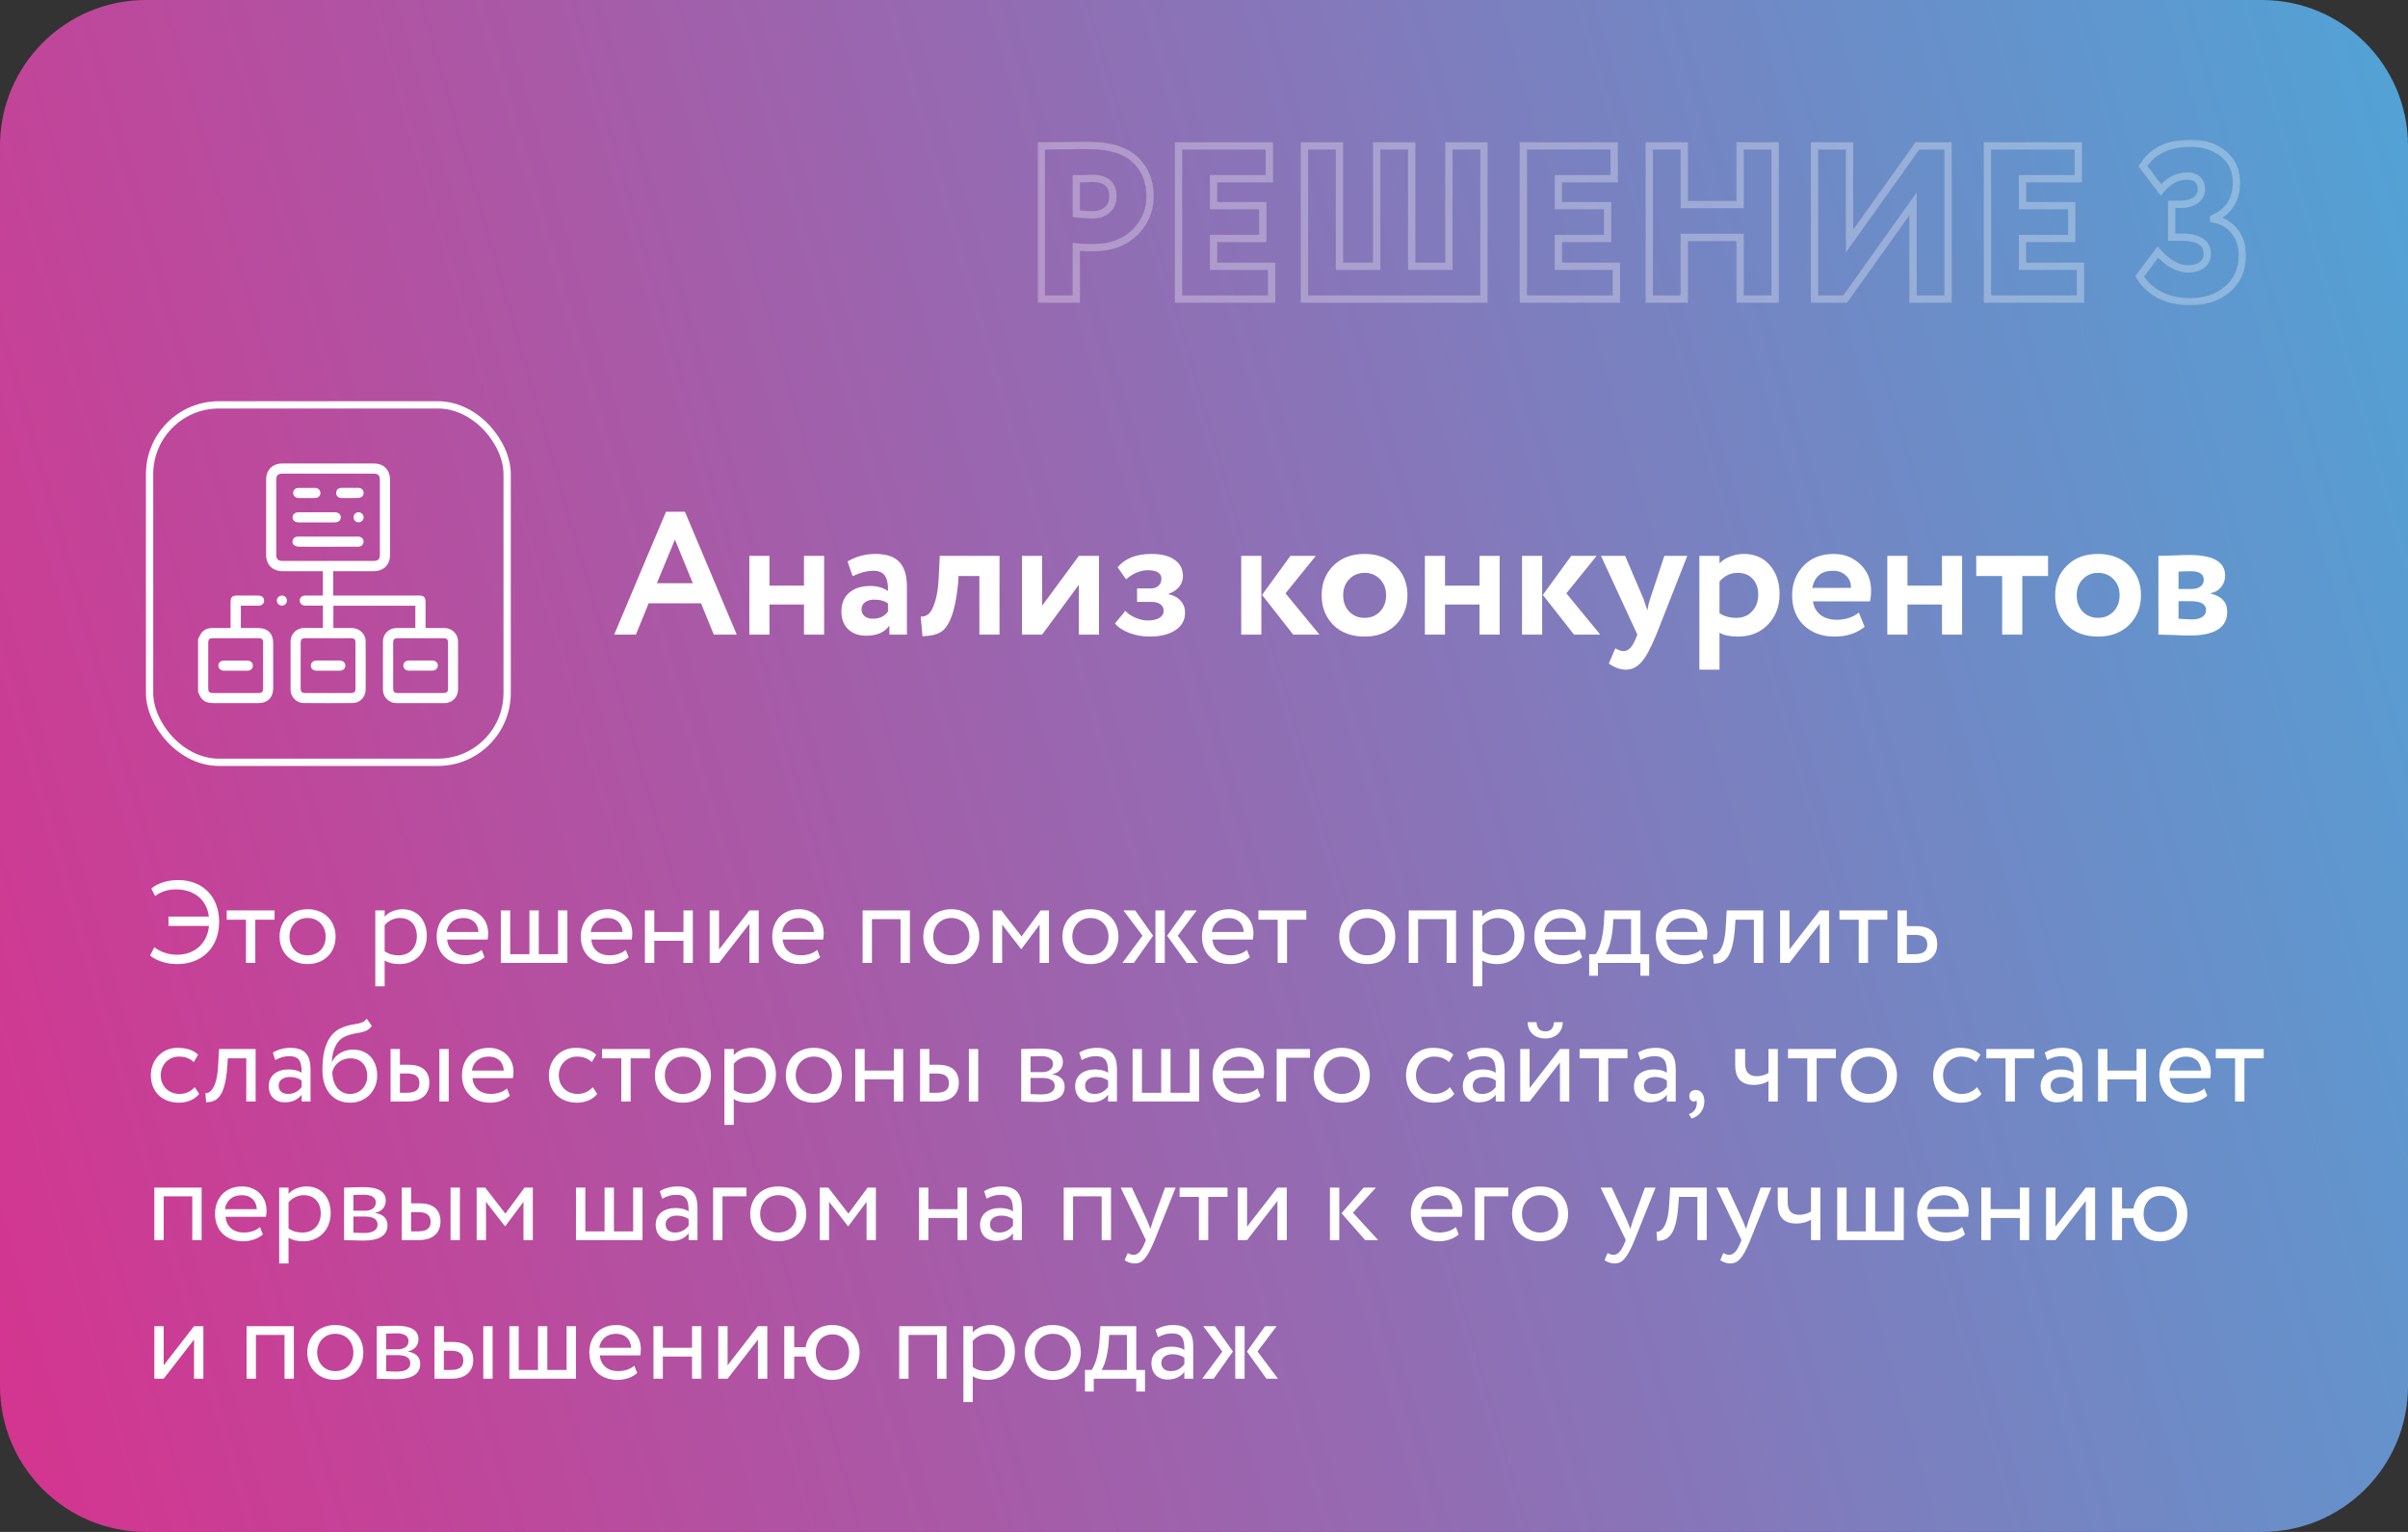
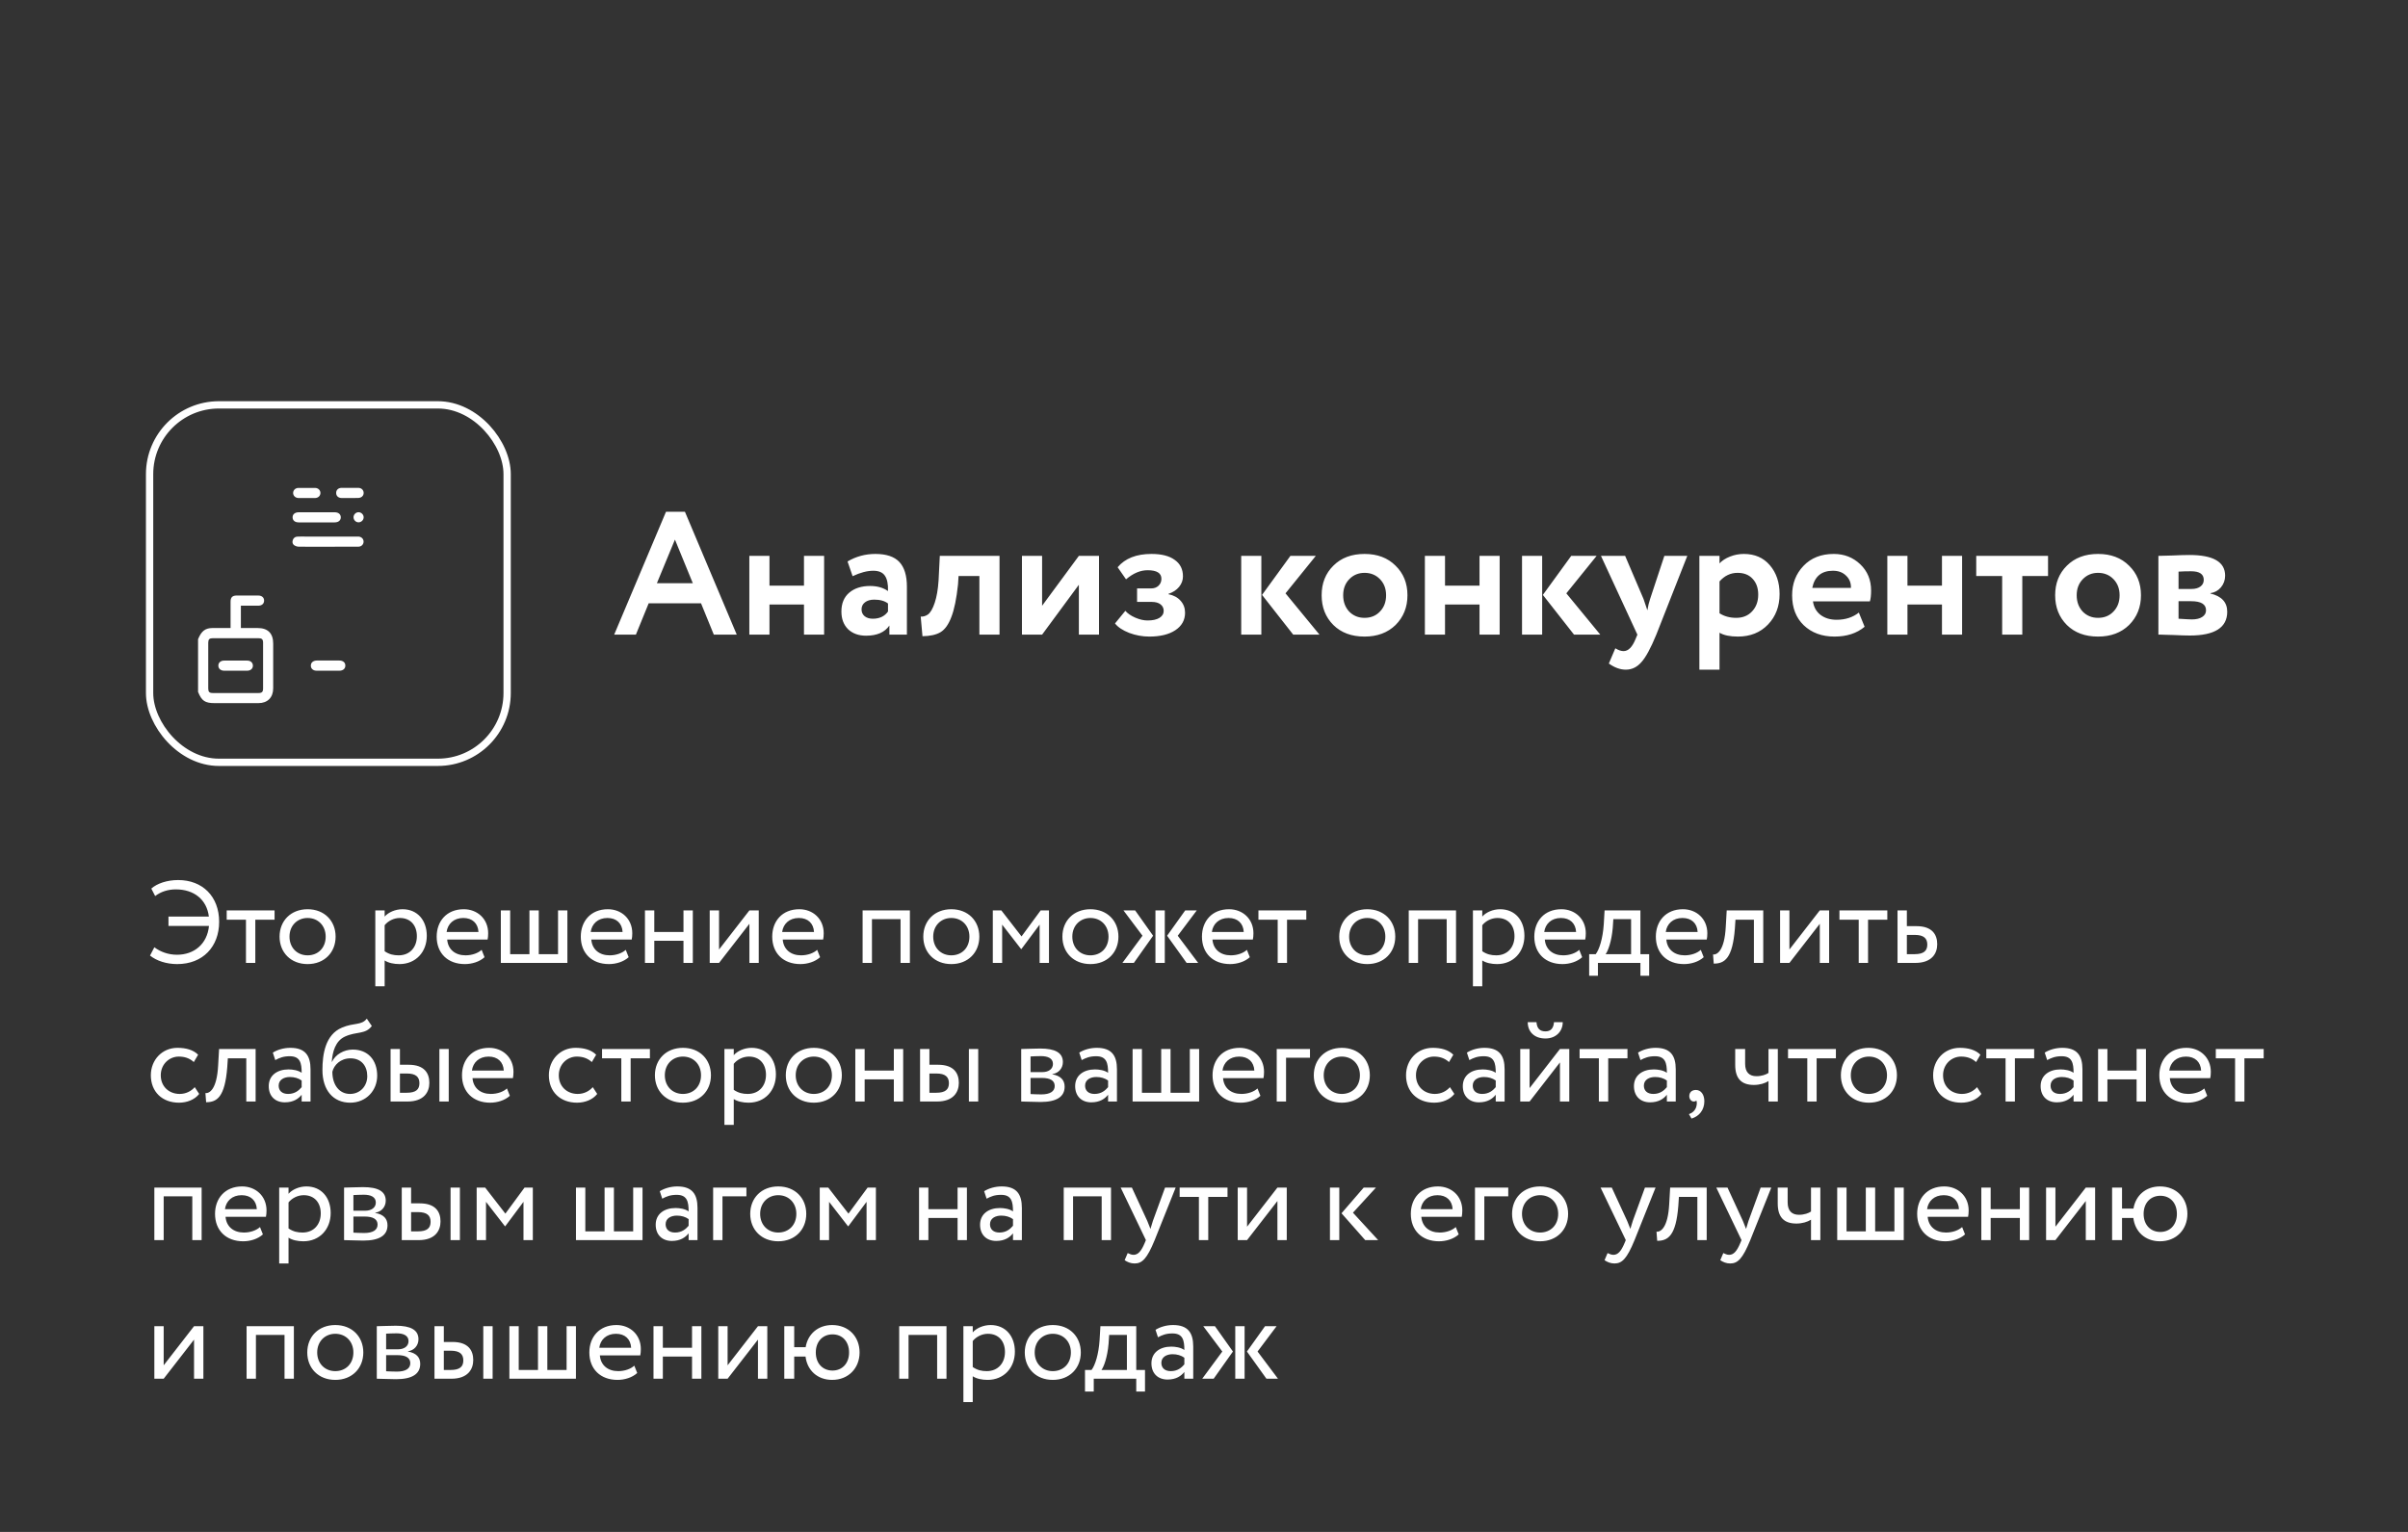
<svg xmlns="http://www.w3.org/2000/svg" width="330" height="210" viewBox="0 0 330 210" fill="none">
  <rect x="0" y="0" width="330" height="210" fill="#333333" stroke="none" />
-   <path d="M0 20C0 8.954 8.954 0 20 0H310C321.046 0 330 8.954 330 20V190C330 201.046 321.046 210 310 210H20C8.954 210 0 201.046 0 190V20Z" fill="url(#paint0_linear_160_814)" />
  <g opacity="0.3">
    <mask id="path-2-outside-1_160_814" maskUnits="userSpaceOnUse" x="142" y="19" width="166" height="23" fill="black">
      <rect fill="white" x="142" y="19" width="166" height="23" />
      <path d="M147.5 33.86V41H142.7V20C143.62 20 144.63 19.99 145.73 19.97C146.85 19.95 147.98 19.94 149.12 19.94C152.08 19.94 154.24 20.6 155.6 21.92C156.94 23.2 157.61 24.86 157.61 26.9C157.61 28.86 156.9 30.53 155.48 31.91C154.06 33.27 152.18 33.95 149.84 33.95C148.8 33.95 148.02 33.92 147.5 33.86ZM149.6 24.44C149.58 24.44 149.49 24.45 149.33 24.47C149.17 24.47 148.92 24.48 148.58 24.5C148.24 24.5 147.88 24.5 147.5 24.5V29.3C148.34 29.4 149.07 29.45 149.69 29.45C150.51 29.45 151.18 29.24 151.7 28.82C152.24 28.38 152.51 27.73 152.51 26.87C152.51 25.25 151.54 24.44 149.6 24.44ZM174.259 41H161.509V20H173.959V24.5H166.309V28.19H173.059V32.69H166.309V36.5H174.259V41ZM203.364 41H178.764V20H183.564V36.5H188.664V20H193.464V36.5H198.564V20H203.364V41ZM221.514 41H208.764V20H221.214V24.5H213.564V28.19H220.314V32.69H213.564V36.5H221.514V41ZM243.27 41H238.47V32.54H230.82V41H226.02V20H230.82V28.04H238.47V20H243.27V41ZM262.167 27.95L252.867 41H248.667V20H253.467V33.05L262.767 20H266.967V41H262.167V27.95ZM285.118 41H272.368V20H284.818V24.5H277.168V28.19H283.918V32.69H277.168V36.5H285.118V41ZM300.16 41.36C298.56 41.36 297.16 41.05 295.96 40.43C294.76 39.79 293.85 38.94 293.23 37.88L295.72 34.55C297.08 36.09 298.46 36.86 299.86 36.86C300.7 36.86 301.35 36.67 301.81 36.29C302.27 35.91 302.5 35.42 302.5 34.82C302.5 33.28 301.31 32.51 298.93 32.51H297.61V28.01H298.81C299.67 28.01 300.36 27.83 300.88 27.47C301.42 27.09 301.69 26.57 301.69 25.91C301.69 25.39 301.53 24.97 301.21 24.65C300.89 24.31 300.41 24.14 299.77 24.14C298.37 24.14 297.16 24.77 296.14 26.03L293.68 22.79C294.96 20.69 297.13 19.64 300.19 19.64C302.05 19.64 303.56 20.13 304.72 21.11C305.9 22.07 306.49 23.37 306.49 25.01C306.49 27.35 305.45 28.99 303.37 29.93V30.02C304.61 30.26 305.57 30.83 306.25 31.73C306.95 32.61 307.3 33.7 307.3 35C307.3 36.92 306.62 38.47 305.26 39.65C303.92 40.79 302.22 41.36 300.16 41.36Z" />
    </mask>
-     <path d="M147.5 33.86L147.557 33.363L147 33.299V33.86H147.5ZM147.5 41V41.5H148V41H147.5ZM142.7 41H142.2V41.5H142.7V41ZM142.7 20V19.5H142.2V20H142.7ZM145.73 19.97L145.721 19.47L145.721 19.47L145.73 19.97ZM155.6 21.92L155.252 22.279L155.255 22.282L155.6 21.92ZM155.48 31.91L155.826 32.271L155.828 32.269L155.48 31.91ZM149.33 24.47V24.97H149.361L149.392 24.966L149.33 24.47ZM148.58 24.5V25H148.595L148.609 24.999L148.58 24.5ZM147.5 24.5V24H147V24.5H147.5ZM147.5 29.3H147V29.744L147.441 29.797L147.5 29.3ZM151.7 28.82L152.014 29.209L152.016 29.208L151.7 28.82ZM147.5 33.86H147V41H147.5H148V33.86H147.5ZM147.5 41V40.5H142.7V41V41.5H147.5V41ZM142.7 41H143.2V20H142.7H142.2V41H142.7ZM142.7 20V20.5C143.624 20.5 144.637 20.49 145.739 20.47L145.73 19.97L145.721 19.47C144.623 19.49 143.616 19.5 142.7 19.5V20ZM145.73 19.97L145.739 20.47C146.856 20.45 147.983 20.44 149.12 20.44V19.94V19.44C147.977 19.44 146.844 19.45 145.721 19.47L145.73 19.97ZM149.12 19.94V20.44C152.021 20.44 154.026 21.089 155.252 22.279L155.6 21.92L155.948 21.561C154.454 20.111 152.139 19.44 149.12 19.44V19.94ZM155.6 21.92L155.255 22.282C156.485 23.457 157.11 24.981 157.11 26.9H157.61H158.11C158.11 24.739 157.395 22.943 155.945 21.558L155.6 21.92ZM157.61 26.9H157.11C157.11 28.723 156.456 30.265 155.132 31.551L155.48 31.91L155.828 32.269C157.344 30.796 158.11 28.997 158.11 26.9H157.61ZM155.48 31.91L155.134 31.549C153.825 32.803 152.077 33.45 149.84 33.45V33.95V34.45C152.283 34.45 154.295 33.737 155.826 32.271L155.48 31.91ZM149.84 33.95V33.45C148.804 33.45 148.048 33.42 147.557 33.363L147.5 33.86L147.443 34.357C147.992 34.42 148.796 34.45 149.84 34.45V33.95ZM149.6 24.44V23.94C149.555 23.94 149.495 23.947 149.462 23.951C149.414 23.956 149.349 23.964 149.268 23.974L149.33 24.47L149.392 24.966C149.471 24.956 149.531 24.949 149.573 24.944C149.594 24.942 149.608 24.941 149.617 24.94C149.622 24.939 149.623 24.939 149.622 24.939C149.622 24.939 149.62 24.939 149.617 24.94C149.615 24.94 149.608 24.94 149.6 24.94V24.44ZM149.33 24.47V23.97C149.154 23.97 148.892 23.981 148.551 24.001L148.58 24.5L148.609 24.999C148.948 24.979 149.186 24.97 149.33 24.97V24.47ZM148.58 24.5V24C148.579 24 148.579 24 148.578 24C148.577 24 148.577 24 148.576 24C148.575 24 148.575 24 148.574 24C148.573 24 148.573 24 148.572 24C148.571 24 148.571 24 148.57 24C148.569 24 148.569 24 148.568 24C148.567 24 148.567 24 148.566 24C148.565 24 148.565 24 148.564 24C148.563 24 148.563 24 148.562 24C148.561 24 148.561 24 148.56 24C148.559 24 148.559 24 148.558 24C148.557 24 148.557 24 148.556 24C148.555 24 148.555 24 148.554 24C148.553 24 148.553 24 148.552 24C148.551 24 148.551 24 148.55 24C148.549 24 148.549 24 148.548 24C148.547 24 148.547 24 148.546 24C148.545 24 148.545 24 148.544 24C148.543 24 148.543 24 148.542 24C148.541 24 148.541 24 148.54 24C148.539 24 148.539 24 148.538 24C148.537 24 148.537 24 148.536 24C148.535 24 148.535 24 148.534 24C148.533 24 148.533 24 148.532 24C148.531 24 148.531 24 148.53 24C148.529 24 148.529 24 148.528 24C148.527 24 148.527 24 148.526 24C148.525 24 148.525 24 148.524 24C148.523 24 148.523 24 148.522 24C148.521 24 148.521 24 148.52 24C148.519 24 148.519 24 148.518 24C148.517 24 148.517 24 148.516 24C148.515 24 148.515 24 148.514 24C148.513 24 148.513 24 148.512 24C148.511 24 148.511 24 148.51 24C148.509 24 148.509 24 148.508 24C148.507 24 148.507 24 148.506 24C148.505 24 148.505 24 148.504 24C148.503 24 148.503 24 148.502 24C148.501 24 148.501 24 148.5 24C148.499 24 148.499 24 148.498 24C148.497 24 148.497 24 148.496 24C148.495 24 148.495 24 148.494 24C148.493 24 148.493 24 148.492 24C148.491 24 148.491 24 148.49 24C148.489 24 148.489 24 148.488 24C148.487 24 148.487 24 148.486 24C148.485 24 148.485 24 148.484 24C148.483 24 148.483 24 148.482 24C148.481 24 148.48 24 148.48 24C148.479 24 148.478 24 148.478 24C148.477 24 148.476 24 148.476 24C148.475 24 148.474 24 148.474 24C148.473 24 148.472 24 148.472 24C148.471 24 148.47 24 148.47 24C148.469 24 148.468 24 148.468 24C148.467 24 148.466 24 148.466 24C148.465 24 148.464 24 148.464 24C148.463 24 148.462 24 148.462 24C148.461 24 148.46 24 148.46 24C148.459 24 148.458 24 148.458 24C148.457 24 148.456 24 148.456 24C148.455 24 148.454 24 148.454 24C148.453 24 148.452 24 148.452 24C148.451 24 148.45 24 148.45 24C148.449 24 148.448 24 148.448 24C148.447 24 148.446 24 148.445 24C148.445 24 148.444 24 148.443 24C148.443 24 148.442 24 148.441 24C148.441 24 148.44 24 148.439 24C148.439 24 148.438 24 148.437 24C148.437 24 148.436 24 148.435 24C148.435 24 148.434 24 148.433 24C148.433 24 148.432 24 148.431 24C148.431 24 148.43 24 148.429 24C148.429 24 148.428 24 148.427 24C148.427 24 148.426 24 148.425 24C148.425 24 148.424 24 148.423 24C148.423 24 148.422 24 148.421 24C148.421 24 148.42 24 148.419 24C148.418 24 148.418 24 148.417 24C148.416 24 148.416 24 148.415 24C148.414 24 148.414 24 148.413 24C148.412 24 148.412 24 148.411 24C148.41 24 148.41 24 148.409 24C148.408 24 148.408 24 148.407 24C148.406 24 148.406 24 148.405 24C148.404 24 148.404 24 148.403 24C148.402 24 148.402 24 148.401 24C148.4 24 148.4 24 148.399 24C148.398 24 148.397 24 148.397 24C148.396 24 148.395 24 148.395 24C148.394 24 148.393 24 148.393 24C148.392 24 148.391 24 148.391 24C148.39 24 148.389 24 148.389 24C148.388 24 148.387 24 148.387 24C148.386 24 148.385 24 148.385 24C148.384 24 148.383 24 148.383 24C148.382 24 148.381 24 148.381 24C148.38 24 148.379 24 148.378 24C148.378 24 148.377 24 148.376 24C148.376 24 148.375 24 148.374 24C148.374 24 148.373 24 148.372 24C148.372 24 148.371 24 148.37 24C148.37 24 148.369 24 148.368 24C148.368 24 148.367 24 148.366 24C148.366 24 148.365 24 148.364 24C148.364 24 148.363 24 148.362 24C148.361 24 148.361 24 148.36 24C148.359 24 148.359 24 148.358 24C148.357 24 148.357 24 148.356 24C148.355 24 148.355 24 148.354 24C148.353 24 148.353 24 148.352 24C148.351 24 148.351 24 148.35 24C148.349 24 148.349 24 148.348 24C148.347 24 148.347 24 148.346 24C148.345 24 148.344 24 148.344 24C148.343 24 148.342 24 148.342 24C148.341 24 148.34 24 148.34 24C148.339 24 148.338 24 148.338 24C148.337 24 148.336 24 148.336 24C148.335 24 148.334 24 148.334 24C148.333 24 148.332 24 148.331 24C148.331 24 148.33 24 148.329 24C148.329 24 148.328 24 148.327 24C148.327 24 148.326 24 148.325 24C148.325 24 148.324 24 148.323 24C148.323 24 148.322 24 148.321 24C148.321 24 148.32 24 148.319 24C148.319 24 148.318 24 148.317 24C148.316 24 148.316 24 148.315 24C148.314 24 148.314 24 148.313 24C148.312 24 148.312 24 148.311 24C148.31 24 148.31 24 148.309 24C148.308 24 148.308 24 148.307 24C148.306 24 148.306 24 148.305 24C148.304 24 148.303 24 148.303 24C148.302 24 148.301 24 148.301 24C148.3 24 148.299 24 148.299 24C148.298 24 148.297 24 148.297 24C148.296 24 148.295 24 148.295 24C148.294 24 148.293 24 148.292 24C148.292 24 148.291 24 148.29 24C148.29 24 148.289 24 148.288 24C148.288 24 148.287 24 148.286 24C148.286 24 148.285 24 148.284 24C148.284 24 148.283 24 148.282 24C148.282 24 148.281 24 148.28 24C148.279 24 148.279 24 148.278 24C148.277 24 148.277 24 148.276 24C148.275 24 148.275 24 148.274 24C148.273 24 148.273 24 148.272 24C148.271 24 148.271 24 148.27 24C148.269 24 148.268 24 148.268 24C148.267 24 148.266 24 148.266 24C148.265 24 148.264 24 148.264 24C148.263 24 148.262 24 148.262 24C148.261 24 148.26 24 148.26 24C148.259 24 148.258 24 148.257 24C148.257 24 148.256 24 148.255 24C148.255 24 148.254 24 148.253 24C148.253 24 148.252 24 148.251 24C148.251 24 148.25 24 148.249 24C148.249 24 148.248 24 148.247 24C148.246 24 148.246 24 148.245 24C148.244 24 148.244 24 148.243 24C148.242 24 148.242 24 148.241 24C148.24 24 148.24 24 148.239 24C148.238 24 148.237 24 148.237 24C148.236 24 148.235 24 148.235 24C148.234 24 148.233 24 148.233 24C148.232 24 148.231 24 148.231 24C148.23 24 148.229 24 148.229 24C148.228 24 148.227 24 148.226 24C148.226 24 148.225 24 148.224 24C148.224 24 148.223 24 148.222 24C148.222 24 148.221 24 148.22 24C148.22 24 148.219 24 148.218 24C148.217 24 148.217 24 148.216 24C148.215 24 148.215 24 148.214 24C148.213 24 148.213 24 148.212 24C148.211 24 148.211 24 148.21 24C148.209 24 148.208 24 148.208 24C148.207 24 148.206 24 148.206 24C148.205 24 148.204 24 148.204 24C148.203 24 148.202 24 148.202 24C148.201 24 148.2 24 148.199 24C148.199 24 148.198 24 148.197 24C148.197 24 148.196 24 148.195 24C148.195 24 148.194 24 148.193 24C148.193 24 148.192 24 148.191 24C148.19 24 148.19 24 148.189 24C148.188 24 148.188 24 148.187 24C148.186 24 148.186 24 148.185 24C148.184 24 148.184 24 148.183 24C148.182 24 148.181 24 148.181 24C148.18 24 148.179 24 148.179 24C148.178 24 148.177 24 148.177 24C148.176 24 148.175 24 148.174 24C148.174 24 148.173 24 148.172 24C148.172 24 148.171 24 148.17 24C148.17 24 148.169 24 148.168 24C148.168 24 148.167 24 148.166 24C148.165 24 148.165 24 148.164 24C148.163 24 148.163 24 148.162 24C148.161 24 148.161 24 148.16 24C148.159 24 148.159 24 148.158 24C148.157 24 148.156 24 148.156 24C148.155 24 148.154 24 148.154 24C148.153 24 148.152 24 148.152 24C148.151 24 148.15 24 148.149 24C148.149 24 148.148 24 148.147 24C148.147 24 148.146 24 148.145 24C148.145 24 148.144 24 148.143 24C148.142 24 148.142 24 148.141 24C148.14 24 148.14 24 148.139 24C148.138 24 148.138 24 148.137 24C148.136 24 148.136 24 148.135 24C148.134 24 148.133 24 148.133 24C148.132 24 148.131 24 148.131 24C148.13 24 148.129 24 148.129 24C148.128 24 148.127 24 148.126 24C148.126 24 148.125 24 148.124 24C148.124 24 148.123 24 148.122 24C148.122 24 148.121 24 148.12 24C148.119 24 148.119 24 148.118 24C148.117 24 148.117 24 148.116 24C148.115 24 148.115 24 148.114 24C148.113 24 148.112 24 148.112 24C148.111 24 148.11 24 148.11 24C148.109 24 148.108 24 148.108 24C148.107 24 148.106 24 148.105 24C148.105 24 148.104 24 148.103 24C148.103 24 148.102 24 148.101 24C148.101 24 148.1 24 148.099 24C148.098 24 148.098 24 148.097 24C148.096 24 148.096 24 148.095 24C148.094 24 148.094 24 148.093 24C148.092 24 148.091 24 148.091 24C148.09 24 148.089 24 148.089 24C148.088 24 148.087 24 148.087 24C148.086 24 148.085 24 148.084 24C148.084 24 148.083 24 148.082 24C148.082 24 148.081 24 148.08 24C148.08 24 148.079 24 148.078 24C148.077 24 148.077 24 148.076 24C148.075 24 148.075 24 148.074 24C148.073 24 148.073 24 148.072 24C148.071 24 148.07 24 148.07 24C148.069 24 148.068 24 148.068 24C148.067 24 148.066 24 148.066 24C148.065 24 148.064 24 148.063 24C148.063 24 148.062 24 148.061 24C148.061 24 148.06 24 148.059 24C148.059 24 148.058 24 148.057 24C148.056 24 148.056 24 148.055 24C148.054 24 148.054 24 148.053 24C148.052 24 148.051 24 148.051 24C148.05 24 148.049 24 148.049 24C148.048 24 148.047 24 148.047 24C148.046 24 148.045 24 148.044 24C148.044 24 148.043 24 148.042 24C148.042 24 148.041 24 148.04 24C148.04 24 148.039 24 148.038 24C148.037 24 148.037 24 148.036 24C148.035 24 148.035 24 148.034 24C148.033 24 148.032 24 148.032 24C148.031 24 148.03 24 148.03 24C148.029 24 148.028 24 148.028 24C148.027 24 148.026 24 148.025 24C148.025 24 148.024 24 148.023 24C148.023 24 148.022 24 148.021 24C148.02 24 148.02 24 148.019 24C148.018 24 148.018 24 148.017 24C148.016 24 148.016 24 148.015 24C148.014 24 148.013 24 148.013 24C148.012 24 148.011 24 148.011 24C148.01 24 148.009 24 148.008 24C148.008 24 148.007 24 148.006 24C148.006 24 148.005 24 148.004 24C148.004 24 148.003 24 148.002 24C148.001 24 148.001 24 148 24C147.999 24 147.999 24 147.998 24C147.997 24 147.996 24 147.996 24C147.995 24 147.994 24 147.994 24C147.993 24 147.992 24 147.992 24C147.991 24 147.99 24 147.989 24C147.989 24 147.988 24 147.987 24C147.987 24 147.986 24 147.985 24C147.984 24 147.984 24 147.983 24C147.982 24 147.982 24 147.981 24C147.98 24 147.979 24 147.979 24C147.978 24 147.977 24 147.977 24C147.976 24 147.975 24 147.975 24C147.974 24 147.973 24 147.972 24C147.972 24 147.971 24 147.97 24C147.97 24 147.969 24 147.968 24C147.967 24 147.967 24 147.966 24C147.965 24 147.965 24 147.964 24C147.963 24 147.962 24 147.962 24C147.961 24 147.96 24 147.96 24C147.959 24 147.958 24 147.957 24C147.957 24 147.956 24 147.955 24C147.955 24 147.954 24 147.953 24C147.953 24 147.952 24 147.951 24C147.95 24 147.95 24 147.949 24C147.948 24 147.948 24 147.947 24C147.946 24 147.945 24 147.945 24C147.944 24 147.943 24 147.943 24C147.942 24 147.941 24 147.94 24C147.94 24 147.939 24 147.938 24C147.938 24 147.937 24 147.936 24C147.935 24 147.935 24 147.934 24C147.933 24 147.933 24 147.932 24C147.931 24 147.93 24 147.93 24C147.929 24 147.928 24 147.928 24C147.927 24 147.926 24 147.925 24C147.925 24 147.924 24 147.923 24C147.923 24 147.922 24 147.921 24C147.92 24 147.92 24 147.919 24C147.918 24 147.918 24 147.917 24C147.916 24 147.915 24 147.915 24C147.914 24 147.913 24 147.913 24C147.912 24 147.911 24 147.911 24C147.91 24 147.909 24 147.908 24C147.908 24 147.907 24 147.906 24C147.906 24 147.905 24 147.904 24C147.903 24 147.903 24 147.902 24C147.901 24 147.901 24 147.9 24C147.899 24 147.898 24 147.898 24C147.897 24 147.896 24 147.896 24C147.895 24 147.894 24 147.893 24C147.893 24 147.892 24 147.891 24C147.891 24 147.89 24 147.889 24C147.888 24 147.888 24 147.887 24C147.886 24 147.886 24 147.885 24C147.884 24 147.883 24 147.883 24C147.882 24 147.881 24 147.88 24C147.88 24 147.879 24 147.878 24C147.878 24 147.877 24 147.876 24C147.875 24 147.875 24 147.874 24C147.873 24 147.873 24 147.872 24C147.871 24 147.87 24 147.87 24C147.869 24 147.868 24 147.868 24C147.867 24 147.866 24 147.865 24C147.865 24 147.864 24 147.863 24C147.863 24 147.862 24 147.861 24C147.86 24 147.86 24 147.859 24C147.858 24 147.858 24 147.857 24C147.856 24 147.855 24 147.855 24C147.854 24 147.853 24 147.853 24C147.852 24 147.851 24 147.85 24C147.85 24 147.849 24 147.848 24C147.848 24 147.847 24 147.846 24C147.845 24 147.845 24 147.844 24C147.843 24 147.842 24 147.842 24C147.841 24 147.84 24 147.84 24C147.839 24 147.838 24 147.837 24C147.837 24 147.836 24 147.835 24C147.835 24 147.834 24 147.833 24C147.832 24 147.832 24 147.831 24C147.83 24 147.83 24 147.829 24C147.828 24 147.827 24 147.827 24C147.826 24 147.825 24 147.825 24C147.824 24 147.823 24 147.822 24C147.822 24 147.821 24 147.82 24C147.819 24 147.819 24 147.818 24C147.817 24 147.817 24 147.816 24C147.815 24 147.814 24 147.814 24C147.813 24 147.812 24 147.812 24C147.811 24 147.81 24 147.809 24C147.809 24 147.808 24 147.807 24C147.807 24 147.806 24 147.805 24C147.804 24 147.804 24 147.803 24C147.802 24 147.801 24 147.801 24C147.8 24 147.799 24 147.799 24C147.798 24 147.797 24 147.796 24C147.796 24 147.795 24 147.794 24C147.794 24 147.793 24 147.792 24C147.791 24 147.791 24 147.79 24C147.789 24 147.788 24 147.788 24C147.787 24 147.786 24 147.786 24C147.785 24 147.784 24 147.783 24C147.783 24 147.782 24 147.781 24C147.781 24 147.78 24 147.779 24C147.778 24 147.778 24 147.777 24C147.776 24 147.775 24 147.775 24C147.774 24 147.773 24 147.773 24C147.772 24 147.771 24 147.77 24C147.77 24 147.769 24 147.768 24C147.768 24 147.767 24 147.766 24C147.765 24 147.765 24 147.764 24C147.763 24 147.762 24 147.762 24C147.761 24 147.76 24 147.76 24C147.759 24 147.758 24 147.757 24C147.757 24 147.756 24 147.755 24C147.754 24 147.754 24 147.753 24C147.752 24 147.752 24 147.751 24C147.75 24 147.749 24 147.749 24C147.748 24 147.747 24 147.747 24C147.746 24 147.745 24 147.744 24C147.744 24 147.743 24 147.742 24C147.741 24 147.741 24 147.74 24C147.739 24 147.739 24 147.738 24C147.737 24 147.736 24 147.736 24C147.735 24 147.734 24 147.733 24C147.733 24 147.732 24 147.731 24C147.731 24 147.73 24 147.729 24C147.728 24 147.728 24 147.727 24C147.726 24 147.725 24 147.725 24C147.724 24 147.723 24 147.723 24C147.722 24 147.721 24 147.72 24C147.72 24 147.719 24 147.718 24C147.717 24 147.717 24 147.716 24C147.715 24 147.715 24 147.714 24C147.713 24 147.712 24 147.712 24C147.711 24 147.71 24 147.709 24C147.709 24 147.708 24 147.707 24C147.707 24 147.706 24 147.705 24C147.704 24 147.704 24 147.703 24C147.702 24 147.701 24 147.701 24C147.7 24 147.699 24 147.699 24C147.698 24 147.697 24 147.696 24C147.696 24 147.695 24 147.694 24C147.693 24 147.693 24 147.692 24C147.691 24 147.691 24 147.69 24C147.689 24 147.688 24 147.688 24C147.687 24 147.686 24 147.685 24C147.685 24 147.684 24 147.683 24C147.682 24 147.682 24 147.681 24C147.68 24 147.68 24 147.679 24C147.678 24 147.677 24 147.677 24C147.676 24 147.675 24 147.674 24C147.674 24 147.673 24 147.672 24C147.672 24 147.671 24 147.67 24C147.669 24 147.669 24 147.668 24C147.667 24 147.666 24 147.666 24C147.665 24 147.664 24 147.664 24C147.663 24 147.662 24 147.661 24C147.661 24 147.66 24 147.659 24C147.658 24 147.658 24 147.657 24C147.656 24 147.655 24 147.655 24C147.654 24 147.653 24 147.653 24C147.652 24 147.651 24 147.65 24C147.65 24 147.649 24 147.648 24C147.647 24 147.647 24 147.646 24C147.645 24 147.644 24 147.644 24C147.643 24 147.642 24 147.642 24C147.641 24 147.64 24 147.639 24C147.639 24 147.638 24 147.637 24C147.636 24 147.636 24 147.635 24C147.634 24 147.634 24 147.633 24C147.632 24 147.631 24 147.631 24C147.63 24 147.629 24 147.628 24C147.628 24 147.627 24 147.626 24C147.625 24 147.625 24 147.624 24C147.623 24 147.623 24 147.622 24C147.621 24 147.62 24 147.62 24C147.619 24 147.618 24 147.617 24C147.617 24 147.616 24 147.615 24C147.614 24 147.614 24 147.613 24C147.612 24 147.611 24 147.611 24C147.61 24 147.609 24 147.609 24C147.608 24 147.607 24 147.606 24C147.606 24 147.605 24 147.604 24C147.603 24 147.603 24 147.602 24C147.601 24 147.6 24 147.6 24C147.599 24 147.598 24 147.598 24C147.597 24 147.596 24 147.595 24C147.595 24 147.594 24 147.593 24C147.592 24 147.592 24 147.591 24C147.59 24 147.589 24 147.589 24C147.588 24 147.587 24 147.586 24C147.586 24 147.585 24 147.584 24C147.584 24 147.583 24 147.582 24C147.581 24 147.581 24 147.58 24C147.579 24 147.578 24 147.578 24C147.577 24 147.576 24 147.575 24C147.575 24 147.574 24 147.573 24C147.572 24 147.572 24 147.571 24C147.57 24 147.57 24 147.569 24C147.568 24 147.567 24 147.567 24C147.566 24 147.565 24 147.564 24C147.564 24 147.563 24 147.562 24C147.561 24 147.561 24 147.56 24C147.559 24 147.558 24 147.558 24C147.557 24 147.556 24 147.556 24C147.555 24 147.554 24 147.553 24C147.553 24 147.552 24 147.551 24C147.55 24 147.55 24 147.549 24C147.548 24 147.547 24 147.547 24C147.546 24 147.545 24 147.544 24C147.544 24 147.543 24 147.542 24C147.541 24 147.541 24 147.54 24C147.539 24 147.539 24 147.538 24C147.537 24 147.536 24 147.536 24C147.535 24 147.534 24 147.533 24C147.533 24 147.532 24 147.531 24C147.53 24 147.53 24 147.529 24C147.528 24 147.527 24 147.527 24C147.526 24 147.525 24 147.524 24C147.524 24 147.523 24 147.522 24C147.522 24 147.521 24 147.52 24C147.519 24 147.519 24 147.518 24C147.517 24 147.516 24 147.516 24C147.515 24 147.514 24 147.513 24C147.513 24 147.512 24 147.511 24C147.51 24 147.51 24 147.509 24C147.508 24 147.507 24 147.507 24C147.506 24 147.505 24 147.504 24C147.504 24 147.503 24 147.502 24C147.501 24 147.501 24 147.5 24V24.5V25C147.501 25 147.501 25 147.502 25C147.503 25 147.504 25 147.504 25C147.505 25 147.506 25 147.507 25C147.507 25 147.508 25 147.509 25C147.51 25 147.51 25 147.511 25C147.512 25 147.513 25 147.513 25C147.514 25 147.515 25 147.516 25C147.516 25 147.517 25 147.518 25C147.519 25 147.519 25 147.52 25C147.521 25 147.522 25 147.522 25C147.523 25 147.524 25 147.524 25C147.525 25 147.526 25 147.527 25C147.527 25 147.528 25 147.529 25C147.53 25 147.53 25 147.531 25C147.532 25 147.533 25 147.533 25C147.534 25 147.535 25 147.536 25C147.536 25 147.537 25 147.538 25C147.539 25 147.539 25 147.54 25C147.541 25 147.541 25 147.542 25C147.543 25 147.544 25 147.544 25C147.545 25 147.546 25 147.547 25C147.547 25 147.548 25 147.549 25C147.55 25 147.55 25 147.551 25C147.552 25 147.553 25 147.553 25C147.554 25 147.555 25 147.556 25C147.556 25 147.557 25 147.558 25C147.558 25 147.559 25 147.56 25C147.561 25 147.561 25 147.562 25C147.563 25 147.564 25 147.564 25C147.565 25 147.566 25 147.567 25C147.567 25 147.568 25 147.569 25C147.57 25 147.57 25 147.571 25C147.572 25 147.572 25 147.573 25C147.574 25 147.575 25 147.575 25C147.576 25 147.577 25 147.578 25C147.578 25 147.579 25 147.58 25C147.581 25 147.581 25 147.582 25C147.583 25 147.584 25 147.584 25C147.585 25 147.586 25 147.586 25C147.587 25 147.588 25 147.589 25C147.589 25 147.59 25 147.591 25C147.592 25 147.592 25 147.593 25C147.594 25 147.595 25 147.595 25C147.596 25 147.597 25 147.598 25C147.598 25 147.599 25 147.6 25C147.6 25 147.601 25 147.602 25C147.603 25 147.603 25 147.604 25C147.605 25 147.606 25 147.606 25C147.607 25 147.608 25 147.609 25C147.609 25 147.61 25 147.611 25C147.611 25 147.612 25 147.613 25C147.614 25 147.614 25 147.615 25C147.616 25 147.617 25 147.617 25C147.618 25 147.619 25 147.62 25C147.62 25 147.621 25 147.622 25C147.623 25 147.623 25 147.624 25C147.625 25 147.625 25 147.626 25C147.627 25 147.628 25 147.628 25C147.629 25 147.63 25 147.631 25C147.631 25 147.632 25 147.633 25C147.634 25 147.634 25 147.635 25C147.636 25 147.636 25 147.637 25C147.638 25 147.639 25 147.639 25C147.64 25 147.641 25 147.642 25C147.642 25 147.643 25 147.644 25C147.644 25 147.645 25 147.646 25C147.647 25 147.647 25 147.648 25C147.649 25 147.65 25 147.65 25C147.651 25 147.652 25 147.653 25C147.653 25 147.654 25 147.655 25C147.655 25 147.656 25 147.657 25C147.658 25 147.658 25 147.659 25C147.66 25 147.661 25 147.661 25C147.662 25 147.663 25 147.664 25C147.664 25 147.665 25 147.666 25C147.666 25 147.667 25 147.668 25C147.669 25 147.669 25 147.67 25C147.671 25 147.672 25 147.672 25C147.673 25 147.674 25 147.674 25C147.675 25 147.676 25 147.677 25C147.677 25 147.678 25 147.679 25C147.68 25 147.68 25 147.681 25C147.682 25 147.682 25 147.683 25C147.684 25 147.685 25 147.685 25C147.686 25 147.687 25 147.688 25C147.688 25 147.689 25 147.69 25C147.691 25 147.691 25 147.692 25C147.693 25 147.693 25 147.694 25C147.695 25 147.696 25 147.696 25C147.697 25 147.698 25 147.699 25C147.699 25 147.7 25 147.701 25C147.701 25 147.702 25 147.703 25C147.704 25 147.704 25 147.705 25C147.706 25 147.707 25 147.707 25C147.708 25 147.709 25 147.709 25C147.71 25 147.711 25 147.712 25C147.712 25 147.713 25 147.714 25C147.715 25 147.715 25 147.716 25C147.717 25 147.717 25 147.718 25C147.719 25 147.72 25 147.72 25C147.721 25 147.722 25 147.723 25C147.723 25 147.724 25 147.725 25C147.725 25 147.726 25 147.727 25C147.728 25 147.728 25 147.729 25C147.73 25 147.731 25 147.731 25C147.732 25 147.733 25 147.733 25C147.734 25 147.735 25 147.736 25C147.736 25 147.737 25 147.738 25C147.739 25 147.739 25 147.74 25C147.741 25 147.741 25 147.742 25C147.743 25 147.744 25 147.744 25C147.745 25 147.746 25 147.747 25C147.747 25 147.748 25 147.749 25C147.749 25 147.75 25 147.751 25C147.752 25 147.752 25 147.753 25C147.754 25 147.754 25 147.755 25C147.756 25 147.757 25 147.757 25C147.758 25 147.759 25 147.76 25C147.76 25 147.761 25 147.762 25C147.762 25 147.763 25 147.764 25C147.765 25 147.765 25 147.766 25C147.767 25 147.768 25 147.768 25C147.769 25 147.77 25 147.77 25C147.771 25 147.772 25 147.773 25C147.773 25 147.774 25 147.775 25C147.775 25 147.776 25 147.777 25C147.778 25 147.778 25 147.779 25C147.78 25 147.781 25 147.781 25C147.782 25 147.783 25 147.783 25C147.784 25 147.785 25 147.786 25C147.786 25 147.787 25 147.788 25C147.788 25 147.789 25 147.79 25C147.791 25 147.791 25 147.792 25C147.793 25 147.794 25 147.794 25C147.795 25 147.796 25 147.796 25C147.797 25 147.798 25 147.799 25C147.799 25 147.8 25 147.801 25C147.801 25 147.802 25 147.803 25C147.804 25 147.804 25 147.805 25C147.806 25 147.807 25 147.807 25C147.808 25 147.809 25 147.809 25C147.81 25 147.811 25 147.812 25C147.812 25 147.813 25 147.814 25C147.814 25 147.815 25 147.816 25C147.817 25 147.817 25 147.818 25C147.819 25 147.819 25 147.82 25C147.821 25 147.822 25 147.822 25C147.823 25 147.824 25 147.825 25C147.825 25 147.826 25 147.827 25C147.827 25 147.828 25 147.829 25C147.83 25 147.83 25 147.831 25C147.832 25 147.832 25 147.833 25C147.834 25 147.835 25 147.835 25C147.836 25 147.837 25 147.837 25C147.838 25 147.839 25 147.84 25C147.84 25 147.841 25 147.842 25C147.842 25 147.843 25 147.844 25C147.845 25 147.845 25 147.846 25C147.847 25 147.848 25 147.848 25C147.849 25 147.85 25 147.85 25C147.851 25 147.852 25 147.853 25C147.853 25 147.854 25 147.855 25C147.855 25 147.856 25 147.857 25C147.858 25 147.858 25 147.859 25C147.86 25 147.86 25 147.861 25C147.862 25 147.863 25 147.863 25C147.864 25 147.865 25 147.865 25C147.866 25 147.867 25 147.868 25C147.868 25 147.869 25 147.87 25C147.87 25 147.871 25 147.872 25C147.873 25 147.873 25 147.874 25C147.875 25 147.875 25 147.876 25C147.877 25 147.878 25 147.878 25C147.879 25 147.88 25 147.88 25C147.881 25 147.882 25 147.883 25C147.883 25 147.884 25 147.885 25C147.886 25 147.886 25 147.887 25C147.888 25 147.888 25 147.889 25C147.89 25 147.891 25 147.891 25C147.892 25 147.893 25 147.893 25C147.894 25 147.895 25 147.896 25C147.896 25 147.897 25 147.898 25C147.898 25 147.899 25 147.9 25C147.901 25 147.901 25 147.902 25C147.903 25 147.903 25 147.904 25C147.905 25 147.906 25 147.906 25C147.907 25 147.908 25 147.908 25C147.909 25 147.91 25 147.911 25C147.911 25 147.912 25 147.913 25C147.913 25 147.914 25 147.915 25C147.915 25 147.916 25 147.917 25C147.918 25 147.918 25 147.919 25C147.92 25 147.92 25 147.921 25C147.922 25 147.923 25 147.923 25C147.924 25 147.925 25 147.925 25C147.926 25 147.927 25 147.928 25C147.928 25 147.929 25 147.93 25C147.93 25 147.931 25 147.932 25C147.933 25 147.933 25 147.934 25C147.935 25 147.935 25 147.936 25C147.937 25 147.938 25 147.938 25C147.939 25 147.94 25 147.94 25C147.941 25 147.942 25 147.943 25C147.943 25 147.944 25 147.945 25C147.945 25 147.946 25 147.947 25C147.948 25 147.948 25 147.949 25C147.95 25 147.95 25 147.951 25C147.952 25 147.953 25 147.953 25C147.954 25 147.955 25 147.955 25C147.956 25 147.957 25 147.957 25C147.958 25 147.959 25 147.96 25C147.96 25 147.961 25 147.962 25C147.962 25 147.963 25 147.964 25C147.965 25 147.965 25 147.966 25C147.967 25 147.967 25 147.968 25C147.969 25 147.97 25 147.97 25C147.971 25 147.972 25 147.972 25C147.973 25 147.974 25 147.975 25C147.975 25 147.976 25 147.977 25C147.977 25 147.978 25 147.979 25C147.979 25 147.98 25 147.981 25C147.982 25 147.982 25 147.983 25C147.984 25 147.984 25 147.985 25C147.986 25 147.987 25 147.987 25C147.988 25 147.989 25 147.989 25C147.99 25 147.991 25 147.992 25C147.992 25 147.993 25 147.994 25C147.994 25 147.995 25 147.996 25C147.996 25 147.997 25 147.998 25C147.999 25 147.999 25 148 25C148.001 25 148.001 25 148.002 25C148.003 25 148.004 25 148.004 25C148.005 25 148.006 25 148.006 25C148.007 25 148.008 25 148.008 25C148.009 25 148.01 25 148.011 25C148.011 25 148.012 25 148.013 25C148.013 25 148.014 25 148.015 25C148.016 25 148.016 25 148.017 25C148.018 25 148.018 25 148.019 25C148.02 25 148.02 25 148.021 25C148.022 25 148.023 25 148.023 25C148.024 25 148.025 25 148.025 25C148.026 25 148.027 25 148.028 25C148.028 25 148.029 25 148.03 25C148.03 25 148.031 25 148.032 25C148.032 25 148.033 25 148.034 25C148.035 25 148.035 25 148.036 25C148.037 25 148.037 25 148.038 25C148.039 25 148.04 25 148.04 25C148.041 25 148.042 25 148.042 25C148.043 25 148.044 25 148.044 25C148.045 25 148.046 25 148.047 25C148.047 25 148.048 25 148.049 25C148.049 25 148.05 25 148.051 25C148.051 25 148.052 25 148.053 25C148.054 25 148.054 25 148.055 25C148.056 25 148.056 25 148.057 25C148.058 25 148.059 25 148.059 25C148.06 25 148.061 25 148.061 25C148.062 25 148.063 25 148.063 25C148.064 25 148.065 25 148.066 25C148.066 25 148.067 25 148.068 25C148.068 25 148.069 25 148.07 25C148.07 25 148.071 25 148.072 25C148.073 25 148.073 25 148.074 25C148.075 25 148.075 25 148.076 25C148.077 25 148.077 25 148.078 25C148.079 25 148.08 25 148.08 25C148.081 25 148.082 25 148.082 25C148.083 25 148.084 25 148.084 25C148.085 25 148.086 25 148.087 25C148.087 25 148.088 25 148.089 25C148.089 25 148.09 25 148.091 25C148.091 25 148.092 25 148.093 25C148.094 25 148.094 25 148.095 25C148.096 25 148.096 25 148.097 25C148.098 25 148.098 25 148.099 25C148.1 25 148.101 25 148.101 25C148.102 25 148.103 25 148.103 25C148.104 25 148.105 25 148.105 25C148.106 25 148.107 25 148.108 25C148.108 25 148.109 25 148.11 25C148.11 25 148.111 25 148.112 25C148.112 25 148.113 25 148.114 25C148.115 25 148.115 25 148.116 25C148.117 25 148.117 25 148.118 25C148.119 25 148.119 25 148.12 25C148.121 25 148.122 25 148.122 25C148.123 25 148.124 25 148.124 25C148.125 25 148.126 25 148.126 25C148.127 25 148.128 25 148.129 25C148.129 25 148.13 25 148.131 25C148.131 25 148.132 25 148.133 25C148.133 25 148.134 25 148.135 25C148.136 25 148.136 25 148.137 25C148.138 25 148.138 25 148.139 25C148.14 25 148.14 25 148.141 25C148.142 25 148.142 25 148.143 25C148.144 25 148.145 25 148.145 25C148.146 25 148.147 25 148.147 25C148.148 25 148.149 25 148.149 25C148.15 25 148.151 25 148.152 25C148.152 25 148.153 25 148.154 25C148.154 25 148.155 25 148.156 25C148.156 25 148.157 25 148.158 25C148.159 25 148.159 25 148.16 25C148.161 25 148.161 25 148.162 25C148.163 25 148.163 25 148.164 25C148.165 25 148.165 25 148.166 25C148.167 25 148.168 25 148.168 25C148.169 25 148.17 25 148.17 25C148.171 25 148.172 25 148.172 25C148.173 25 148.174 25 148.174 25C148.175 25 148.176 25 148.177 25C148.177 25 148.178 25 148.179 25C148.179 25 148.18 25 148.181 25C148.181 25 148.182 25 148.183 25C148.184 25 148.184 25 148.185 25C148.186 25 148.186 25 148.187 25C148.188 25 148.188 25 148.189 25C148.19 25 148.19 25 148.191 25C148.192 25 148.193 25 148.193 25C148.194 25 148.195 25 148.195 25C148.196 25 148.197 25 148.197 25C148.198 25 148.199 25 148.199 25C148.2 25 148.201 25 148.202 25C148.202 25 148.203 25 148.204 25C148.204 25 148.205 25 148.206 25C148.206 25 148.207 25 148.208 25C148.208 25 148.209 25 148.21 25C148.211 25 148.211 25 148.212 25C148.213 25 148.213 25 148.214 25C148.215 25 148.215 25 148.216 25C148.217 25 148.217 25 148.218 25C148.219 25 148.22 25 148.22 25C148.221 25 148.222 25 148.222 25C148.223 25 148.224 25 148.224 25C148.225 25 148.226 25 148.226 25C148.227 25 148.228 25 148.229 25C148.229 25 148.23 25 148.231 25C148.231 25 148.232 25 148.233 25C148.233 25 148.234 25 148.235 25C148.235 25 148.236 25 148.237 25C148.237 25 148.238 25 148.239 25C148.24 25 148.24 25 148.241 25C148.242 25 148.242 25 148.243 25C148.244 25 148.244 25 148.245 25C148.246 25 148.246 25 148.247 25C148.248 25 148.249 25 148.249 25C148.25 25 148.251 25 148.251 25C148.252 25 148.253 25 148.253 25C148.254 25 148.255 25 148.255 25C148.256 25 148.257 25 148.257 25C148.258 25 148.259 25 148.26 25C148.26 25 148.261 25 148.262 25C148.262 25 148.263 25 148.264 25C148.264 25 148.265 25 148.266 25C148.266 25 148.267 25 148.268 25C148.268 25 148.269 25 148.27 25C148.271 25 148.271 25 148.272 25C148.273 25 148.273 25 148.274 25C148.275 25 148.275 25 148.276 25C148.277 25 148.277 25 148.278 25C148.279 25 148.279 25 148.28 25C148.281 25 148.282 25 148.282 25C148.283 25 148.284 25 148.284 25C148.285 25 148.286 25 148.286 25C148.287 25 148.288 25 148.288 25C148.289 25 148.29 25 148.29 25C148.291 25 148.292 25 148.292 25C148.293 25 148.294 25 148.295 25C148.295 25 148.296 25 148.297 25C148.297 25 148.298 25 148.299 25C148.299 25 148.3 25 148.301 25C148.301 25 148.302 25 148.303 25C148.303 25 148.304 25 148.305 25C148.306 25 148.306 25 148.307 25C148.308 25 148.308 25 148.309 25C148.31 25 148.31 25 148.311 25C148.312 25 148.312 25 148.313 25C148.314 25 148.314 25 148.315 25C148.316 25 148.316 25 148.317 25C148.318 25 148.319 25 148.319 25C148.32 25 148.321 25 148.321 25C148.322 25 148.323 25 148.323 25C148.324 25 148.325 25 148.325 25C148.326 25 148.327 25 148.327 25C148.328 25 148.329 25 148.329 25C148.33 25 148.331 25 148.331 25C148.332 25 148.333 25 148.334 25C148.334 25 148.335 25 148.336 25C148.336 25 148.337 25 148.338 25C148.338 25 148.339 25 148.34 25C148.34 25 148.341 25 148.342 25C148.342 25 148.343 25 148.344 25C148.344 25 148.345 25 148.346 25C148.347 25 148.347 25 148.348 25C148.349 25 148.349 25 148.35 25C148.351 25 148.351 25 148.352 25C148.353 25 148.353 25 148.354 25C148.355 25 148.355 25 148.356 25C148.357 25 148.357 25 148.358 25C148.359 25 148.359 25 148.36 25C148.361 25 148.361 25 148.362 25C148.363 25 148.364 25 148.364 25C148.365 25 148.366 25 148.366 25C148.367 25 148.368 25 148.368 25C148.369 25 148.37 25 148.37 25C148.371 25 148.372 25 148.372 25C148.373 25 148.374 25 148.374 25C148.375 25 148.376 25 148.376 25C148.377 25 148.378 25 148.378 25C148.379 25 148.38 25 148.381 25C148.381 25 148.382 25 148.383 25C148.383 25 148.384 25 148.385 25C148.385 25 148.386 25 148.387 25C148.387 25 148.388 25 148.389 25C148.389 25 148.39 25 148.391 25C148.391 25 148.392 25 148.393 25C148.393 25 148.394 25 148.395 25C148.395 25 148.396 25 148.397 25C148.397 25 148.398 25 148.399 25C148.4 25 148.4 25 148.401 25C148.402 25 148.402 25 148.403 25C148.404 25 148.404 25 148.405 25C148.406 25 148.406 25 148.407 25C148.408 25 148.408 25 148.409 25C148.41 25 148.41 25 148.411 25C148.412 25 148.412 25 148.413 25C148.414 25 148.414 25 148.415 25C148.416 25 148.416 25 148.417 25C148.418 25 148.418 25 148.419 25C148.42 25 148.421 25 148.421 25C148.422 25 148.423 25 148.423 25C148.424 25 148.425 25 148.425 25C148.426 25 148.427 25 148.427 25C148.428 25 148.429 25 148.429 25C148.43 25 148.431 25 148.431 25C148.432 25 148.433 25 148.433 25C148.434 25 148.435 25 148.435 25C148.436 25 148.437 25 148.437 25C148.438 25 148.439 25 148.439 25C148.44 25 148.441 25 148.441 25C148.442 25 148.443 25 148.443 25C148.444 25 148.445 25 148.445 25C148.446 25 148.447 25 148.448 25C148.448 25 148.449 25 148.45 25C148.45 25 148.451 25 148.452 25C148.452 25 148.453 25 148.454 25C148.454 25 148.455 25 148.456 25C148.456 25 148.457 25 148.458 25C148.458 25 148.459 25 148.46 25C148.46 25 148.461 25 148.462 25C148.462 25 148.463 25 148.464 25C148.464 25 148.465 25 148.466 25C148.466 25 148.467 25 148.468 25C148.468 25 148.469 25 148.47 25C148.47 25 148.471 25 148.472 25C148.472 25 148.473 25 148.474 25C148.474 25 148.475 25 148.476 25C148.476 25 148.477 25 148.478 25C148.478 25 148.479 25 148.48 25C148.48 25 148.481 25 148.482 25C148.483 25 148.483 25 148.484 25C148.485 25 148.485 25 148.486 25C148.487 25 148.487 25 148.488 25C148.489 25 148.489 25 148.49 25C148.491 25 148.491 25 148.492 25C148.493 25 148.493 25 148.494 25C148.495 25 148.495 25 148.496 25C148.497 25 148.497 25 148.498 25C148.499 25 148.499 25 148.5 25C148.501 25 148.501 25 148.502 25C148.503 25 148.503 25 148.504 25C148.505 25 148.505 25 148.506 25C148.507 25 148.507 25 148.508 25C148.509 25 148.509 25 148.51 25C148.511 25 148.511 25 148.512 25C148.513 25 148.513 25 148.514 25C148.515 25 148.515 25 148.516 25C148.517 25 148.517 25 148.518 25C148.519 25 148.519 25 148.52 25C148.521 25 148.521 25 148.522 25C148.523 25 148.523 25 148.524 25C148.525 25 148.525 25 148.526 25C148.527 25 148.527 25 148.528 25C148.529 25 148.529 25 148.53 25C148.531 25 148.531 25 148.532 25C148.533 25 148.533 25 148.534 25C148.535 25 148.535 25 148.536 25C148.537 25 148.537 25 148.538 25C148.539 25 148.539 25 148.54 25C148.541 25 148.541 25 148.542 25C148.543 25 148.543 25 148.544 25C148.545 25 148.545 25 148.546 25C148.547 25 148.547 25 148.548 25C148.549 25 148.549 25 148.55 25C148.551 25 148.551 25 148.552 25C148.553 25 148.553 25 148.554 25C148.555 25 148.555 25 148.556 25C148.557 25 148.557 25 148.558 25C148.559 25 148.559 25 148.56 25C148.561 25 148.561 25 148.562 25C148.563 25 148.563 25 148.564 25C148.565 25 148.565 25 148.566 25C148.567 25 148.567 25 148.568 25C148.569 25 148.569 25 148.57 25C148.571 25 148.571 25 148.572 25C148.573 25 148.573 25 148.574 25C148.575 25 148.575 25 148.576 25C148.577 25 148.577 25 148.578 25C148.579 25 148.579 25 148.58 25V24.5ZM147.5 24.5H147V29.3H147.5H148V24.5H147.5ZM147.5 29.3L147.441 29.797C148.294 29.898 149.045 29.95 149.69 29.95V29.45V28.95C149.095 28.95 148.386 28.902 147.559 28.803L147.5 29.3ZM149.69 29.45V29.95C150.598 29.95 151.386 29.716 152.014 29.209L151.7 28.82L151.386 28.431C150.974 28.764 150.422 28.95 149.69 28.95V29.45ZM151.7 28.82L152.016 29.208C152.699 28.651 153.01 27.842 153.01 26.87H152.51H152.01C152.01 27.618 151.781 28.109 151.384 28.432L151.7 28.82ZM152.51 26.87H153.01C153.01 25.957 152.732 25.189 152.103 24.664C151.491 24.153 150.627 23.94 149.6 23.94V24.44V24.94C150.513 24.94 151.104 25.132 151.462 25.431C151.803 25.716 152.01 26.163 152.01 26.87H152.51ZM174.259 41V41.5H174.759V41H174.259ZM161.509 41H161.009V41.5H161.509V41ZM161.509 20V19.5H161.009V20H161.509ZM173.959 20H174.459V19.5H173.959V20ZM173.959 24.5V25H174.459V24.5H173.959ZM166.309 24.5V24H165.809V24.5H166.309ZM166.309 28.19H165.809V28.69H166.309V28.19ZM173.059 28.19H173.559V27.69H173.059V28.19ZM173.059 32.69V33.19H173.559V32.69H173.059ZM166.309 32.69V32.19H165.809V32.69H166.309ZM166.309 36.5H165.809V37H166.309V36.5ZM174.259 36.5H174.759V36H174.259V36.5ZM174.259 41V40.5H161.509V41V41.5H174.259V41ZM161.509 41H162.009V20H161.509H161.009V41H161.509ZM161.509 20V20.5H173.959V20V19.5H161.509V20ZM173.959 20H173.459V24.5H173.959H174.459V20H173.959ZM173.959 24.5V24H166.309V24.5V25H173.959V24.5ZM166.309 24.5H165.809V28.19H166.309H166.809V24.5H166.309ZM166.309 28.19V28.69H173.059V28.19V27.69H166.309V28.19ZM173.059 28.19H172.559V32.69H173.059H173.559V28.19H173.059ZM173.059 32.69V32.19H166.309V32.69V33.19H173.059V32.69ZM166.309 32.69H165.809V36.5H166.309H166.809V32.69H166.309ZM166.309 36.5V37H174.259V36.5V36H166.309V36.5ZM174.259 36.5H173.759V41H174.259H174.759V36.5H174.259ZM203.364 41V41.5H203.864V41H203.364ZM178.764 41H178.264V41.5H178.764V41ZM178.764 20V19.5H178.264V20H178.764ZM183.564 20H184.064V19.5H183.564V20ZM183.564 36.5H183.064V37H183.564V36.5ZM188.664 36.5V37H189.164V36.5H188.664ZM188.664 20V19.5H188.164V20H188.664ZM193.464 20H193.964V19.5H193.464V20ZM193.464 36.5H192.964V37H193.464V36.5ZM198.564 36.5V37H199.064V36.5H198.564ZM198.564 20V19.5H198.064V20H198.564ZM203.364 20H203.864V19.5H203.364V20ZM203.364 41V40.5H178.764V41V41.5H203.364V41ZM178.764 41H179.264V20H178.764H178.264V41H178.764ZM178.764 20V20.5H183.564V20V19.5H178.764V20ZM183.564 20H183.064V36.5H183.564H184.064V20H183.564ZM183.564 36.5V37H188.664V36.5V36H183.564V36.5ZM188.664 36.5H189.164V20H188.664H188.164V36.5H188.664ZM188.664 20V20.5H193.464V20V19.5H188.664V20ZM193.464 20H192.964V36.5H193.464H193.964V20H193.464ZM193.464 36.5V37H198.564V36.5V36H193.464V36.5ZM198.564 36.5H199.064V20H198.564H198.064V36.5H198.564ZM198.564 20V20.5H203.364V20V19.5H198.564V20ZM203.364 20H202.864V41H203.364H203.864V20H203.364ZM221.514 41V41.5H222.014V41H221.514ZM208.764 41H208.264V41.5H208.764V41ZM208.764 20V19.5H208.264V20H208.764ZM221.214 20H221.714V19.5H221.214V20ZM221.214 24.5V25H221.714V24.5H221.214ZM213.564 24.5V24H213.064V24.5H213.564ZM213.564 28.19H213.064V28.69H213.564V28.19ZM220.314 28.19H220.814V27.69H220.314V28.19ZM220.314 32.69V33.19H220.814V32.69H220.314ZM213.564 32.69V32.19H213.064V32.69H213.564ZM213.564 36.5H213.064V37H213.564V36.5ZM221.514 36.5H222.014V36H221.514V36.5ZM221.514 41V40.5H208.764V41V41.5H221.514V41ZM208.764 41H209.264V20H208.764H208.264V41H208.764ZM208.764 20V20.5H221.214V20V19.5H208.764V20ZM221.214 20H220.714V24.5H221.214H221.714V20H221.214ZM221.214 24.5V24H213.564V24.5V25H221.214V24.5ZM213.564 24.5H213.064V28.19H213.564H214.064V24.5H213.564ZM213.564 28.19V28.69H220.314V28.19V27.69H213.564V28.19ZM220.314 28.19H219.814V32.69H220.314H220.814V28.19H220.314ZM220.314 32.69V32.19H213.564V32.69V33.19H220.314V32.69ZM213.564 32.69H213.064V36.5H213.564H214.064V32.69H213.564ZM213.564 36.5V37H221.514V36.5V36H213.564V36.5ZM221.514 36.5H221.014V41H221.514H222.014V36.5H221.514ZM243.27 41V41.5H243.77V41H243.27ZM238.47 41H237.97V41.5H238.47V41ZM238.47 32.54H238.97V32.04H238.47V32.54ZM230.82 32.54V32.04H230.32V32.54H230.82ZM230.82 41V41.5H231.32V41H230.82ZM226.02 41H225.52V41.5H226.02V41ZM226.02 20V19.5H225.52V20H226.02ZM230.82 20H231.32V19.5H230.82V20ZM230.82 28.04H230.32V28.54H230.82V28.04ZM238.47 28.04V28.54H238.97V28.04H238.47ZM238.47 20V19.5H237.97V20H238.47ZM243.27 20H243.77V19.5H243.27V20ZM243.27 41V40.5H238.47V41V41.5H243.27V41ZM238.47 41H238.97V32.54H238.47H237.97V41H238.47ZM238.47 32.54V32.04H230.82V32.54V33.04H238.47V32.54ZM230.82 32.54H230.32V41H230.82H231.32V32.54H230.82ZM230.82 41V40.5H226.02V41V41.5H230.82V41ZM226.02 41H226.52V20H226.02H225.52V41H226.02ZM226.02 20V20.5H230.82V20V19.5H226.02V20ZM230.82 20H230.32V28.04H230.82H231.32V20H230.82ZM230.82 28.04V28.54H238.47V28.04V27.54H230.82V28.04ZM238.47 28.04H238.97V20H238.47H237.97V28.04H238.47ZM238.47 20V20.5H243.27V20V19.5H238.47V20ZM243.27 20H242.77V41H243.27H243.77V20H243.27ZM262.167 27.95H262.667V26.387L261.76 27.66L262.167 27.95ZM252.867 41V41.5H253.124L253.274 41.29L252.867 41ZM248.667 41H248.167V41.5H248.667V41ZM248.667 20V19.5H248.167V20H248.667ZM253.467 20H253.967V19.5H253.467V20ZM253.467 33.05H252.967V34.613L253.874 33.34L253.467 33.05ZM262.767 20V19.5H262.509L262.36 19.71L262.767 20ZM266.967 20H267.467V19.5H266.967V20ZM266.967 41V41.5H267.467V41H266.967ZM262.167 41H261.667V41.5H262.167V41ZM262.167 27.95L261.76 27.66L252.46 40.71L252.867 41L253.274 41.29L262.574 28.24L262.167 27.95ZM252.867 41V40.5H248.667V41V41.5H252.867V41ZM248.667 41H249.167V20H248.667H248.167V41H248.667ZM248.667 20V20.5H253.467V20V19.5H248.667V20ZM253.467 20H252.967V33.05H253.467H253.967V20H253.467ZM253.467 33.05L253.874 33.34L263.174 20.29L262.767 20L262.36 19.71L253.06 32.76L253.467 33.05ZM262.767 20V20.5H266.967V20V19.5H262.767V20ZM266.967 20H266.467V41H266.967H267.467V20H266.967ZM266.967 41V40.5H262.167V41V41.5H266.967V41ZM262.167 41H262.667V27.95H262.167H261.667V41H262.167ZM285.118 41V41.5H285.618V41H285.118ZM272.368 41H271.868V41.5H272.368V41ZM272.368 20V19.5H271.868V20H272.368ZM284.818 20H285.318V19.5H284.818V20ZM284.818 24.5V25H285.318V24.5H284.818ZM277.168 24.5V24H276.668V24.5H277.168ZM277.168 28.19H276.668V28.69H277.168V28.19ZM283.918 28.19H284.418V27.69H283.918V28.19ZM283.918 32.69V33.19H284.418V32.69H283.918ZM277.168 32.69V32.19H276.668V32.69H277.168ZM277.168 36.5H276.668V37H277.168V36.5ZM285.118 36.5H285.618V36H285.118V36.5ZM285.118 41V40.5H272.368V41V41.5H285.118V41ZM272.368 41H272.868V20H272.368H271.868V41H272.368ZM272.368 20V20.5H284.818V20V19.5H272.368V20ZM284.818 20H284.318V24.5H284.818H285.318V20H284.818ZM284.818 24.5V24H277.168V24.5V25H284.818V24.5ZM277.168 24.5H276.668V28.19H277.168H277.668V24.5H277.168ZM277.168 28.19V28.69H283.918V28.19V27.69H277.168V28.19ZM283.918 28.19H283.418V32.69H283.918H284.418V28.19H283.918ZM283.918 32.69V32.19H277.168V32.69V33.19H283.918V32.69ZM277.168 32.69H276.668V36.5H277.168H277.668V32.69H277.168ZM277.168 36.5V37H285.118V36.5V36H277.168V36.5ZM285.118 36.5H284.618V41H285.118H285.618V36.5H285.118ZM295.96 40.43L295.724 40.871L295.73 40.874L295.96 40.43ZM293.23 37.88L292.829 37.581L292.631 37.846L292.798 38.132L293.23 37.88ZM295.72 34.55L296.094 34.219L295.687 33.758L295.319 34.251L295.72 34.55ZM301.81 36.29L302.128 36.675L302.128 36.675L301.81 36.29ZM297.61 32.51H297.11V33.01H297.61V32.51ZM297.61 28.01V27.51H297.11V28.01H297.61ZM300.88 27.47L301.164 27.881L301.167 27.879L300.88 27.47ZM301.21 24.65L300.846 24.993L300.851 24.998L300.856 25.004L301.21 24.65ZM296.14 26.03L295.741 26.332L296.127 26.84L296.528 26.345L296.14 26.03ZM293.68 22.79L293.253 22.53L293.075 22.821L293.281 23.092L293.68 22.79ZM304.72 21.11L304.397 21.492L304.404 21.498L304.72 21.11ZM303.37 29.93L303.164 29.474L302.87 29.607V29.93H303.37ZM303.37 30.02H302.87V30.433L303.275 30.511L303.37 30.02ZM306.25 31.73L305.851 32.032L305.858 32.041L306.25 31.73ZM305.26 39.65L305.584 40.031L305.587 40.028L305.26 39.65ZM300.16 41.36V40.86C298.625 40.86 297.306 40.563 296.189 39.986L295.96 40.43L295.73 40.874C297.013 41.537 298.495 41.86 300.16 41.86V41.36ZM295.96 40.43L296.195 39.989C295.068 39.388 294.23 38.599 293.661 37.628L293.23 37.88L292.798 38.132C293.47 39.281 294.452 40.193 295.724 40.871L295.96 40.43ZM293.23 37.88L293.63 38.179L296.12 34.849L295.72 34.55L295.319 34.251L292.829 37.581L293.23 37.88ZM295.72 34.55L295.345 34.881C296.755 36.477 298.26 37.36 299.86 37.36V36.86V36.36C298.659 36.36 297.405 35.703 296.094 34.219L295.72 34.55ZM299.86 36.86V37.36C300.769 37.36 301.548 37.155 302.128 36.675L301.81 36.29L301.491 35.904C301.151 36.185 300.63 36.36 299.86 36.36V36.86ZM301.81 36.29L302.128 36.675C302.704 36.2 303 35.568 303 34.82H302.5H302C302 35.272 301.836 35.62 301.491 35.904L301.81 36.29ZM302.5 34.82H303C303 33.898 302.63 33.154 301.879 32.668C301.165 32.206 300.158 32.01 298.93 32.01V32.51V33.01C300.082 33.01 300.86 33.199 301.336 33.507C301.774 33.791 302 34.202 302 34.82H302.5ZM298.93 32.51V32.01H297.61V32.51V33.01H298.93V32.51ZM297.61 32.51H298.11V28.01H297.61H297.11V32.51H297.61ZM297.61 28.01V28.51H298.81V28.01V27.51H297.61V28.01ZM298.81 28.01V28.51C299.736 28.51 300.535 28.317 301.164 27.881L300.88 27.47L300.595 27.059C300.184 27.343 299.604 27.51 298.81 27.51V28.01ZM300.88 27.47L301.167 27.879C301.84 27.405 302.19 26.733 302.19 25.91H301.69H301.19C301.19 26.407 300.999 26.775 300.592 27.061L300.88 27.47ZM301.69 25.91H302.19C302.19 25.279 301.991 24.724 301.563 24.296L301.21 24.65L300.856 25.004C301.068 25.216 301.19 25.501 301.19 25.91H301.69ZM301.21 24.65L301.574 24.307C301.128 23.834 300.495 23.64 299.77 23.64V24.14V24.64C300.325 24.64 300.651 24.786 300.846 24.993L301.21 24.65ZM299.77 24.14V23.64C298.194 23.64 296.849 24.359 295.751 25.715L296.14 26.03L296.528 26.345C297.47 25.181 298.545 24.64 299.77 24.64V24.14ZM296.14 26.03L296.538 25.728L294.078 22.488L293.68 22.79L293.281 23.092L295.741 26.332L296.14 26.03ZM293.68 22.79L294.107 23.05C295.273 21.137 297.255 20.14 300.19 20.14V19.64V19.14C297.004 19.14 294.646 20.243 293.253 22.53L293.68 22.79ZM300.19 19.64V20.14C301.959 20.14 303.346 20.604 304.397 21.492L304.72 21.11L305.042 20.728C303.773 19.656 302.14 19.14 300.19 19.14V19.64ZM304.72 21.11L304.404 21.498C305.457 22.355 305.99 23.507 305.99 25.01H306.49H306.99C306.99 23.233 306.342 21.785 305.035 20.722L304.72 21.11ZM306.49 25.01H305.99C305.99 26.105 305.747 27.002 305.287 27.727C304.828 28.451 304.131 29.037 303.164 29.474L303.37 29.93L303.576 30.386C304.689 29.883 305.551 29.179 306.132 28.263C306.712 27.348 306.99 26.255 306.99 25.01H306.49ZM303.37 29.93H302.87V30.02H303.37H303.87V29.93H303.37ZM303.37 30.02L303.275 30.511C304.409 30.73 305.254 31.242 305.851 32.031L306.25 31.73L306.649 31.429C305.885 30.418 304.81 29.79 303.465 29.529L303.37 30.02ZM306.25 31.73L305.858 32.041C306.477 32.819 306.8 33.795 306.8 35H307.3H307.8C307.8 33.605 307.422 32.401 306.641 31.419L306.25 31.73ZM307.3 35H306.8C306.8 36.786 306.175 38.194 304.932 39.272L305.26 39.65L305.587 40.028C307.065 38.746 307.8 37.054 307.8 35H307.3ZM305.26 39.65L304.936 39.269C303.701 40.319 302.122 40.86 300.16 40.86V41.36V41.86C302.317 41.86 304.138 41.261 305.584 40.031L305.26 39.65Z" fill="white" mask="url(#path-2-outside-1_160_814)" />
  </g>
  <path d="M23.088 126.928V125.648H28.624C28.336 123.312 26.592 121.92 24.096 121.92C23.104 121.92 22.096 122.192 21.264 122.832L20.736 121.808C21.536 121.104 22.896 120.64 24.416 120.64C27.744 120.64 30.032 122.88 30.032 126.368C30.032 129.776 27.792 132.16 24.288 132.16C22.8 132.16 21.456 131.712 20.56 130.992L21.152 129.856C21.984 130.48 23.056 130.88 24.256 130.88C26.624 130.88 28.4 129.392 28.64 126.928H23.088ZM31.068 126.08V124.8H37.628V126.08H34.988V132H33.708V126.08H31.068ZM38.313 128.4C38.313 126.24 39.849 124.64 42.153 124.64C44.457 124.64 45.993 126.24 45.993 128.4C45.993 130.56 44.457 132.16 42.153 132.16C39.849 132.16 38.313 130.56 38.313 128.4ZM39.673 128.4C39.673 129.904 40.713 130.96 42.153 130.96C43.593 130.96 44.633 129.936 44.633 128.4C44.633 126.896 43.593 125.84 42.153 125.84C40.745 125.84 39.673 126.88 39.673 128.4ZM51.433 135.2V124.8H52.713V125.648C53.209 125.072 54.169 124.64 55.161 124.64C57.209 124.64 58.489 126.16 58.489 128.288C58.489 130.48 57.001 132.16 54.745 132.16C53.977 132.16 53.225 132 52.713 131.664V135.2H51.433ZM54.793 125.84C53.945 125.84 53.161 126.272 52.713 126.832V130.4C53.353 130.832 53.945 130.96 54.633 130.96C56.169 130.96 57.129 129.856 57.129 128.336C57.129 126.88 56.281 125.84 54.793 125.84ZM66.004 130.208L66.404 131.216C65.7 131.856 64.66 132.16 63.7 132.16C61.364 132.16 59.844 130.672 59.844 128.4C59.844 126.304 61.188 124.64 63.556 124.64C65.412 124.64 66.9 125.952 66.9 127.936C66.9 128.288 66.868 128.576 66.82 128.8H61.284C61.396 130.16 62.388 130.96 63.796 130.96C64.724 130.96 65.54 130.64 66.004 130.208ZM63.492 125.84C62.18 125.84 61.348 126.656 61.204 127.76H65.572C65.508 126.576 64.74 125.84 63.492 125.84ZM68.636 132V124.8H69.916V130.8H72.556V124.8H73.836V130.8H76.476V124.8H77.756V132H68.636ZM85.754 130.208L86.154 131.216C85.45 131.856 84.41 132.16 83.45 132.16C81.114 132.16 79.594 130.672 79.594 128.4C79.594 126.304 80.938 124.64 83.306 124.64C85.162 124.64 86.65 125.952 86.65 127.936C86.65 128.288 86.618 128.576 86.57 128.8H81.034C81.146 130.16 82.138 130.96 83.546 130.96C84.474 130.96 85.29 130.64 85.754 130.208ZM83.242 125.84C81.93 125.84 81.098 126.656 80.954 127.76H85.322C85.258 126.576 84.49 125.84 83.242 125.84ZM93.666 132V128.96H89.666V132H88.386V124.8H89.666V127.76H93.666V124.8H94.946V132H93.666ZM98.541 132H97.261V124.8H98.541V130.16L102.701 124.8H103.981V132H102.701V126.64L98.541 132ZM111.988 130.208L112.388 131.216C111.684 131.856 110.644 132.16 109.684 132.16C107.348 132.16 105.828 130.672 105.828 128.4C105.828 126.304 107.172 124.64 109.54 124.64C111.396 124.64 112.884 125.952 112.884 127.936C112.884 128.288 112.852 128.576 112.804 128.8H107.268C107.38 130.16 108.372 130.96 109.78 130.96C110.708 130.96 111.524 130.64 111.988 130.208ZM109.476 125.84C108.164 125.84 107.332 126.656 107.188 127.76H111.556C111.492 126.576 110.724 125.84 109.476 125.84ZM123.415 132V126H119.495V132H118.215V124.8H124.695V132H123.415ZM126.531 128.4C126.531 126.24 128.067 124.64 130.371 124.64C132.675 124.64 134.211 126.24 134.211 128.4C134.211 130.56 132.675 132.16 130.371 132.16C128.067 132.16 126.531 130.56 126.531 128.4ZM127.891 128.4C127.891 129.904 128.931 130.96 130.371 130.96C131.811 130.96 132.851 129.936 132.851 128.4C132.851 126.896 131.811 125.84 130.371 125.84C128.963 125.84 127.891 126.88 127.891 128.4ZM136.058 132V124.8H137.226L139.994 128.368L142.618 124.8H143.754V132H142.474V126.752L139.978 130.096H139.93L137.338 126.752V132H136.058ZM145.594 128.4C145.594 126.24 147.13 124.64 149.434 124.64C151.738 124.64 153.274 126.24 153.274 128.4C153.274 130.56 151.738 132.16 149.434 132.16C147.13 132.16 145.594 130.56 145.594 128.4ZM146.954 128.4C146.954 129.904 147.994 130.96 149.434 130.96C150.874 130.96 151.914 129.936 151.914 128.4C151.914 126.896 150.874 125.84 149.434 125.84C148.026 125.84 146.954 126.88 146.954 128.4ZM164.01 124.8L161.402 128.272L164.202 132H162.618L159.946 128.272L162.426 124.8H164.01ZM158.346 132V124.8H159.626V132H158.346ZM156.57 128.272L153.962 124.8H155.562L158.026 128.272L155.386 132H153.818L156.57 128.272ZM170.879 130.208L171.279 131.216C170.575 131.856 169.535 132.16 168.575 132.16C166.239 132.16 164.719 130.672 164.719 128.4C164.719 126.304 166.063 124.64 168.431 124.64C170.287 124.64 171.775 125.952 171.775 127.936C171.775 128.288 171.743 128.576 171.695 128.8H166.159C166.271 130.16 167.263 130.96 168.671 130.96C169.599 130.96 170.415 130.64 170.879 130.208ZM168.367 125.84C167.055 125.84 166.223 126.656 166.079 127.76H170.447C170.383 126.576 169.615 125.84 168.367 125.84ZM172.459 126.08V124.8H179.019V126.08H176.379V132H175.099V126.08H172.459ZM183.531 128.4C183.531 126.24 185.067 124.64 187.371 124.64C189.675 124.64 191.211 126.24 191.211 128.4C191.211 130.56 189.675 132.16 187.371 132.16C185.067 132.16 183.531 130.56 183.531 128.4ZM184.891 128.4C184.891 129.904 185.931 130.96 187.371 130.96C188.811 130.96 189.851 129.936 189.851 128.4C189.851 126.896 188.811 125.84 187.371 125.84C185.963 125.84 184.891 126.88 184.891 128.4ZM198.258 132V126H194.338V132H193.058V124.8H199.538V132H198.258ZM201.855 135.2V124.8H203.135V125.648C203.631 125.072 204.591 124.64 205.583 124.64C207.631 124.64 208.911 126.16 208.911 128.288C208.911 130.48 207.423 132.16 205.167 132.16C204.399 132.16 203.647 132 203.135 131.664V135.2H201.855ZM205.215 125.84C204.367 125.84 203.583 126.272 203.135 126.832V130.4C203.775 130.832 204.367 130.96 205.055 130.96C206.591 130.96 207.551 129.856 207.551 128.336C207.551 126.88 206.703 125.84 205.215 125.84ZM216.426 130.208L216.826 131.216C216.122 131.856 215.082 132.16 214.122 132.16C211.786 132.16 210.266 130.672 210.266 128.4C210.266 126.304 211.61 124.64 213.978 124.64C215.834 124.64 217.322 125.952 217.322 127.936C217.322 128.288 217.29 128.576 217.242 128.8H211.706C211.818 130.16 212.81 130.96 214.218 130.96C215.146 130.96 215.962 130.64 216.426 130.208ZM213.914 125.84C212.602 125.84 211.77 126.656 211.626 127.76H215.994C215.93 126.576 215.162 125.84 213.914 125.84ZM217.785 133.76V130.8H218.681C219.161 130.192 219.657 128.672 219.785 126.704L219.897 124.8H224.809V130.8H226.009V133.76H224.809V132H218.985V133.76H217.785ZM221.017 127.2C220.857 129.04 220.377 130.352 220.041 130.8H223.529V126H221.097L221.017 127.2ZM233.082 130.208L233.482 131.216C232.778 131.856 231.738 132.16 230.778 132.16C228.442 132.16 226.922 130.672 226.922 128.4C226.922 126.304 228.266 124.64 230.634 124.64C232.49 124.64 233.978 125.952 233.978 127.936C233.978 128.288 233.946 128.576 233.898 128.8H228.362C228.474 130.16 229.466 130.96 230.874 130.96C231.802 130.96 232.618 130.64 233.082 130.208ZM230.57 125.84C229.258 125.84 228.426 126.656 228.282 127.76H232.65C232.586 126.576 231.818 125.84 230.57 125.84ZM240.361 132V126.08H237.833L237.753 127.296C237.433 131.392 236.345 132.096 234.857 132.096L234.761 130.848C235.305 130.896 236.329 130.368 236.505 127.04L236.633 124.8H241.641V132H240.361ZM245.229 132H243.949V124.8H245.229V130.16L249.389 124.8H250.669V132H249.389V126.64L245.229 132ZM252.084 126.08V124.8H258.644V126.08H256.004V132H254.724V126.08H252.084ZM260.043 132V124.8H261.323V126.96H262.635C264.843 126.96 265.483 128.16 265.483 129.44C265.483 130.704 264.747 132 262.475 132H260.043ZM262.395 128.16H261.323V130.8H262.379C263.643 130.8 264.123 130.336 264.123 129.488C264.123 128.624 263.627 128.16 262.395 128.16ZM26.688 149.032L27.296 149.96C26.688 150.744 25.632 151.16 24.528 151.16C22.24 151.16 20.672 149.672 20.672 147.4C20.672 145.304 22.208 143.64 24.32 143.64C25.472 143.64 26.48 143.912 27.152 144.584L26.56 145.592C25.952 145.032 25.248 144.84 24.496 144.84C23.2 144.84 22.032 145.88 22.032 147.4C22.032 148.984 23.2 149.96 24.624 149.96C25.488 149.96 26.208 149.576 26.688 149.032ZM33.752 151V145.08H31.224L31.144 146.296C30.824 150.392 29.736 151.096 28.248 151.096L28.152 149.848C28.696 149.896 29.72 149.368 29.896 146.04L30.024 143.8H35.032V151H33.752ZM37.724 145.32L37.388 144.296C38.028 143.896 38.892 143.64 39.788 143.64C41.836 143.64 42.556 144.712 42.556 146.584V151H41.34V150.072C40.907 150.616 40.219 151.112 39.035 151.112C37.724 151.112 36.828 150.28 36.828 148.888C36.828 147.416 37.995 146.6 39.547 146.6C40.108 146.6 40.859 146.712 41.34 147.064C41.34 145.72 41.132 144.792 39.708 144.792C38.828 144.792 38.3 145.016 37.724 145.32ZM39.483 149.96C40.428 149.96 40.971 149.464 41.34 149.032V148.12C40.892 147.8 40.347 147.64 39.724 147.64C38.956 147.64 38.188 147.992 38.188 148.824C38.188 149.512 38.651 149.96 39.483 149.96ZM50.267 139.64L50.955 140.648C50.075 141.832 48.875 141.368 47.291 142.088C45.947 142.696 45.563 144.216 45.467 145.56H45.499C45.963 144.552 47.131 143.88 48.347 143.88C50.411 143.88 51.691 145.304 51.691 147.464C51.691 149.48 50.187 151.16 47.995 151.16C45.659 151.16 44.187 149.448 44.187 146.68C44.187 144.552 44.571 141.832 46.859 140.872C48.539 140.152 49.531 140.6 50.267 139.64ZM45.547 146.92C45.547 148.776 46.539 149.96 47.963 149.96C49.371 149.96 50.331 148.872 50.331 147.528C50.331 146.12 49.515 145.08 48.027 145.08C46.667 145.08 45.771 145.992 45.547 146.92ZM53.527 151V143.8H54.807V145.96H55.991C58.199 145.96 58.839 147.16 58.839 148.44C58.839 149.704 58.103 151 55.847 151H53.527ZM60.215 151V143.8H61.495V151H60.215ZM55.751 147.16H54.807V149.8H55.735C57.015 149.8 57.479 149.336 57.479 148.488C57.479 147.624 56.983 147.16 55.751 147.16ZM69.473 149.208L69.873 150.216C69.169 150.856 68.129 151.16 67.169 151.16C64.833 151.16 63.313 149.672 63.313 147.4C63.313 145.304 64.657 143.64 67.025 143.64C68.881 143.64 70.369 144.952 70.369 146.936C70.369 147.288 70.337 147.576 70.289 147.8H64.753C64.865 149.16 65.857 149.96 67.265 149.96C68.193 149.96 69.009 149.64 69.473 149.208ZM66.961 144.84C65.649 144.84 64.817 145.656 64.673 146.76H69.041C68.977 145.576 68.209 144.84 66.961 144.84ZM81.235 149.032L81.843 149.96C81.235 150.744 80.179 151.16 79.075 151.16C76.787 151.16 75.219 149.672 75.219 147.4C75.219 145.304 76.755 143.64 78.867 143.64C80.019 143.64 81.027 143.912 81.699 144.584L81.107 145.592C80.499 145.032 79.795 144.84 79.043 144.84C77.747 144.84 76.579 145.88 76.579 147.4C76.579 148.984 77.747 149.96 79.171 149.96C80.035 149.96 80.755 149.576 81.235 149.032ZM82.506 145.08V143.8H89.066V145.08H86.426V151H85.146V145.08H82.506ZM89.75 147.4C89.75 145.24 91.286 143.64 93.59 143.64C95.894 143.64 97.43 145.24 97.43 147.4C97.43 149.56 95.894 151.16 93.59 151.16C91.286 151.16 89.75 149.56 89.75 147.4ZM91.11 147.4C91.11 148.904 92.15 149.96 93.59 149.96C95.03 149.96 96.07 148.936 96.07 147.4C96.07 145.896 95.03 144.84 93.59 144.84C92.182 144.84 91.11 145.88 91.11 147.4ZM99.277 154.2V143.8H100.557V144.648C101.053 144.072 102.013 143.64 103.005 143.64C105.053 143.64 106.333 145.16 106.333 147.288C106.333 149.48 104.845 151.16 102.589 151.16C101.821 151.16 101.069 151 100.557 150.664V154.2H99.277ZM102.637 144.84C101.789 144.84 101.005 145.272 100.557 145.832V149.4C101.197 149.832 101.789 149.96 102.477 149.96C104.013 149.96 104.973 148.856 104.973 147.336C104.973 145.88 104.125 144.84 102.637 144.84ZM107.688 147.4C107.688 145.24 109.224 143.64 111.528 143.64C113.832 143.64 115.368 145.24 115.368 147.4C115.368 149.56 113.832 151.16 111.528 151.16C109.224 151.16 107.688 149.56 107.688 147.4ZM109.048 147.4C109.048 148.904 110.088 149.96 111.528 149.96C112.968 149.96 114.008 148.936 114.008 147.4C114.008 145.896 112.968 144.84 111.528 144.84C110.12 144.84 109.048 145.88 109.048 147.4ZM122.495 151V147.96H118.495V151H117.215V143.8H118.495V146.76H122.495V143.8H123.775V151H122.495ZM126.09 151V143.8H127.37V145.96H128.554C130.762 145.96 131.402 147.16 131.402 148.44C131.402 149.704 130.666 151 128.41 151H126.09ZM132.778 151V143.8H134.058V151H132.778ZM128.314 147.16H127.37V149.8H128.298C129.578 149.8 130.042 149.336 130.042 148.488C130.042 147.624 129.546 147.16 128.314 147.16ZM139.949 151V143.8C140.573 143.8 141.517 143.736 142.557 143.736C144.573 143.736 145.661 144.296 145.661 145.592C145.661 146.44 145.085 147.112 144.221 147.24V147.272C145.373 147.48 145.901 148.072 145.901 148.968C145.901 150.328 144.829 151.064 142.589 151.064C141.693 151.064 140.605 151 139.949 151ZM142.765 147.768H141.229V149.976C141.613 149.992 142.125 150.024 142.701 150.024C143.885 150.024 144.541 149.624 144.541 148.872C144.541 148.12 143.917 147.768 142.765 147.768ZM142.653 144.776C142.077 144.776 141.549 144.808 141.229 144.824V146.968H142.845C143.693 146.968 144.301 146.552 144.301 145.848C144.301 145.064 143.581 144.776 142.653 144.776ZM148.239 145.32L147.903 144.296C148.543 143.896 149.407 143.64 150.303 143.64C152.351 143.64 153.071 144.712 153.071 146.584V151H151.855V150.072C151.423 150.616 150.735 151.112 149.551 151.112C148.239 151.112 147.343 150.28 147.343 148.888C147.343 147.416 148.511 146.6 150.063 146.6C150.623 146.6 151.375 146.712 151.855 147.064C151.855 145.72 151.647 144.792 150.223 144.792C149.343 144.792 148.815 145.016 148.239 145.32ZM149.999 149.96C150.943 149.96 151.487 149.464 151.855 149.032V148.12C151.407 147.8 150.863 147.64 150.239 147.64C149.471 147.64 148.703 147.992 148.703 148.824C148.703 149.512 149.167 149.96 149.999 149.96ZM155.215 151V143.8H156.495V149.8H159.135V143.8H160.415V149.8H163.055V143.8H164.335V151H155.215ZM172.332 149.208L172.732 150.216C172.028 150.856 170.988 151.16 170.028 151.16C167.692 151.16 166.172 149.672 166.172 147.4C166.172 145.304 167.516 143.64 169.884 143.64C171.74 143.64 173.228 144.952 173.228 146.936C173.228 147.288 173.196 147.576 173.148 147.8H167.612C167.724 149.16 168.716 149.96 170.124 149.96C171.052 149.96 171.868 149.64 172.332 149.208ZM169.82 144.84C168.508 144.84 167.676 145.656 167.532 146.76H171.9C171.836 145.576 171.068 144.84 169.82 144.84ZM174.965 151V143.8H179.525V145H176.245V151H174.965ZM180.047 147.4C180.047 145.24 181.583 143.64 183.887 143.64C186.191 143.64 187.727 145.24 187.727 147.4C187.727 149.56 186.191 151.16 183.887 151.16C181.583 151.16 180.047 149.56 180.047 147.4ZM181.407 147.4C181.407 148.904 182.447 149.96 183.887 149.96C185.327 149.96 186.367 148.936 186.367 147.4C186.367 145.896 185.327 144.84 183.887 144.84C182.479 144.84 181.407 145.88 181.407 147.4ZM198.704 149.032L199.312 149.96C198.704 150.744 197.648 151.16 196.544 151.16C194.256 151.16 192.688 149.672 192.688 147.4C192.688 145.304 194.224 143.64 196.336 143.64C197.488 143.64 198.496 143.912 199.168 144.584L198.576 145.592C197.968 145.032 197.264 144.84 196.512 144.84C195.216 144.84 194.048 145.88 194.048 147.4C194.048 148.984 195.216 149.96 196.64 149.96C197.504 149.96 198.224 149.576 198.704 149.032ZM201.364 145.32L201.028 144.296C201.668 143.896 202.532 143.64 203.428 143.64C205.476 143.64 206.196 144.712 206.196 146.584V151H204.98V150.072C204.548 150.616 203.86 151.112 202.676 151.112C201.364 151.112 200.468 150.28 200.468 148.888C200.468 147.416 201.636 146.6 203.188 146.6C203.748 146.6 204.5 146.712 204.98 147.064C204.98 145.72 204.772 144.792 203.348 144.792C202.468 144.792 201.94 145.016 201.364 145.32ZM203.124 149.96C204.068 149.96 204.612 149.464 204.98 149.032V148.12C204.532 147.8 203.988 147.64 203.364 147.64C202.596 147.64 201.828 147.992 201.828 148.824C201.828 149.512 202.292 149.96 203.124 149.96ZM209.62 151H208.34V143.8H209.62V149.16L213.78 143.8H215.06V151H213.78V145.64L209.62 151ZM209.364 140.12H210.564C210.628 140.984 211.028 141.384 211.796 141.384C212.5 141.384 212.9 140.984 212.964 140.12H214.164C214.164 141.384 213.236 142.36 211.796 142.36C210.212 142.36 209.364 141.384 209.364 140.12ZM216.474 145.08V143.8H223.034V145.08H220.394V151H219.114V145.08H216.474ZM224.817 145.32L224.481 144.296C225.121 143.896 225.985 143.64 226.881 143.64C228.929 143.64 229.649 144.712 229.649 146.584V151H228.433V150.072C228.001 150.616 227.313 151.112 226.129 151.112C224.817 151.112 223.921 150.28 223.921 148.888C223.921 147.416 225.089 146.6 226.641 146.6C227.201 146.6 227.953 146.712 228.433 147.064C228.433 145.72 228.225 144.792 226.801 144.792C225.921 144.792 225.393 145.016 224.817 145.32ZM226.577 149.96C227.521 149.96 228.065 149.464 228.433 149.032V148.12C227.985 147.8 227.441 147.64 226.817 147.64C226.049 147.64 225.281 147.992 225.281 148.824C225.281 149.512 225.745 149.96 226.577 149.96ZM231.505 150.264C231.505 149.768 231.825 149.416 232.417 149.416C233.089 149.416 233.569 150.024 233.569 150.968C233.569 152.168 232.849 153.032 231.809 153.336L231.457 152.728C231.889 152.584 232.337 152.248 232.481 151.656C232.577 151.24 232.545 151 232.465 150.856C232.385 150.984 232.241 151 232.113 151C231.793 151 231.505 150.68 231.505 150.264ZM243.638 143.8V151H242.358V148.2C241.878 148.504 241.158 148.728 240.358 148.728C238.63 148.728 237.798 147.832 237.798 145.976V143.8H239.158V145.832C239.158 146.984 239.734 147.528 240.71 147.528C241.43 147.528 242.038 147.304 242.358 147.08V143.8H243.638ZM245.037 145.08V143.8H251.597V145.08H248.957V151H247.677V145.08H245.037ZM252.281 147.4C252.281 145.24 253.817 143.64 256.121 143.64C258.425 143.64 259.961 145.24 259.961 147.4C259.961 149.56 258.425 151.16 256.121 151.16C253.817 151.16 252.281 149.56 252.281 147.4ZM253.641 147.4C253.641 148.904 254.681 149.96 256.121 149.96C257.561 149.96 258.601 148.936 258.601 147.4C258.601 145.896 257.561 144.84 256.121 144.84C254.713 144.84 253.641 145.88 253.641 147.4ZM270.938 149.032L271.546 149.96C270.938 150.744 269.882 151.16 268.778 151.16C266.49 151.16 264.922 149.672 264.922 147.4C264.922 145.304 266.458 143.64 268.57 143.64C269.722 143.64 270.73 143.912 271.402 144.584L270.81 145.592C270.202 145.032 269.498 144.84 268.746 144.84C267.45 144.84 266.282 145.88 266.282 147.4C266.282 148.984 267.45 149.96 268.874 149.96C269.738 149.96 270.458 149.576 270.938 149.032ZM272.209 145.08V143.8H278.769V145.08H276.129V151H274.849V145.08H272.209ZM280.552 145.32L280.216 144.296C280.856 143.896 281.72 143.64 282.616 143.64C284.664 143.64 285.384 144.712 285.384 146.584V151H284.168V150.072C283.736 150.616 283.048 151.112 281.864 151.112C280.552 151.112 279.656 150.28 279.656 148.888C279.656 147.416 280.824 146.6 282.376 146.6C282.936 146.6 283.688 146.712 284.168 147.064C284.168 145.72 283.96 144.792 282.536 144.792C281.656 144.792 281.128 145.016 280.552 145.32ZM282.312 149.96C283.256 149.96 283.8 149.464 284.168 149.032V148.12C283.72 147.8 283.176 147.64 282.552 147.64C281.784 147.64 281.016 147.992 281.016 148.824C281.016 149.512 281.48 149.96 282.312 149.96ZM292.807 151V147.96H288.807V151H287.527V143.8H288.807V146.76H292.807V143.8H294.087V151H292.807ZM302.082 149.208L302.482 150.216C301.778 150.856 300.738 151.16 299.778 151.16C297.442 151.16 295.922 149.672 295.922 147.4C295.922 145.304 297.266 143.64 299.634 143.64C301.49 143.64 302.978 144.952 302.978 146.936C302.978 147.288 302.946 147.576 302.898 147.8H297.362C297.474 149.16 298.466 149.96 299.874 149.96C300.802 149.96 301.618 149.64 302.082 149.208ZM299.57 144.84C298.258 144.84 297.426 145.656 297.282 146.76H301.65C301.586 145.576 300.818 144.84 299.57 144.84ZM303.662 145.08V143.8H310.222V145.08H307.582V151H306.302V145.08H303.662ZM26.352 170V164H22.432V170H21.152V162.8H27.632V170H26.352ZM35.629 168.208L36.029 169.216C35.325 169.856 34.285 170.16 33.325 170.16C30.989 170.16 29.469 168.672 29.469 166.4C29.469 164.304 30.813 162.64 33.181 162.64C35.037 162.64 36.525 163.952 36.525 165.936C36.525 166.288 36.493 166.576 36.445 166.8H30.909C31.021 168.16 32.013 168.96 33.421 168.96C34.349 168.96 35.165 168.64 35.629 168.208ZM33.117 163.84C31.805 163.84 30.973 164.656 30.829 165.76H35.197C35.133 164.576 34.365 163.84 33.117 163.84ZM38.261 173.2V162.8H39.541V163.648C40.037 163.072 40.997 162.64 41.989 162.64C44.037 162.64 45.317 164.16 45.317 166.288C45.317 168.48 43.829 170.16 41.573 170.16C40.805 170.16 40.053 170 39.541 169.664V173.2H38.261ZM41.621 163.84C40.773 163.84 39.989 164.272 39.541 164.832V168.4C40.181 168.832 40.773 168.96 41.461 168.96C42.997 168.96 43.957 167.856 43.957 166.336C43.957 164.88 43.109 163.84 41.621 163.84ZM47.152 170V162.8C47.776 162.8 48.72 162.736 49.76 162.736C51.776 162.736 52.864 163.296 52.864 164.592C52.864 165.44 52.288 166.112 51.424 166.24V166.272C52.576 166.48 53.104 167.072 53.104 167.968C53.104 169.328 52.032 170.064 49.792 170.064C48.896 170.064 47.808 170 47.152 170ZM49.968 166.768H48.432V168.976C48.816 168.992 49.328 169.024 49.904 169.024C51.088 169.024 51.744 168.624 51.744 167.872C51.744 167.12 51.12 166.768 49.968 166.768ZM49.856 163.776C49.28 163.776 48.752 163.808 48.432 163.824V165.968H50.048C50.896 165.968 51.504 165.552 51.504 164.848C51.504 164.064 50.784 163.776 49.856 163.776ZM55.058 170V162.8H56.338V164.96H57.522C59.73 164.96 60.37 166.16 60.37 167.44C60.37 168.704 59.634 170 57.378 170H55.058ZM61.746 170V162.8H63.026V170H61.746ZM57.282 166.16H56.338V168.8H57.266C58.546 168.8 59.01 168.336 59.01 167.488C59.01 166.624 58.514 166.16 57.282 166.16ZM65.324 170V162.8H66.492L69.26 166.368L71.884 162.8H73.02V170H71.74V164.752L69.244 168.096H69.196L66.604 164.752V170H65.324ZM78.933 170V162.8H80.213V168.8H82.853V162.8H84.133V168.8H86.773V162.8H88.053V170H78.933ZM90.755 164.32L90.419 163.296C91.059 162.896 91.923 162.64 92.819 162.64C94.867 162.64 95.587 163.712 95.587 165.584V170H94.371V169.072C93.939 169.616 93.251 170.112 92.067 170.112C90.755 170.112 89.859 169.28 89.859 167.888C89.859 166.416 91.027 165.6 92.579 165.6C93.139 165.6 93.891 165.712 94.371 166.064C94.371 164.72 94.163 163.792 92.739 163.792C91.859 163.792 91.331 164.016 90.755 164.32ZM92.515 168.96C93.459 168.96 94.003 168.464 94.371 168.032V167.12C93.923 166.8 93.379 166.64 92.755 166.64C91.987 166.64 91.219 166.992 91.219 167.824C91.219 168.512 91.683 168.96 92.515 168.96ZM97.73 170V162.8H102.29V164H99.01V170H97.73ZM102.813 166.4C102.813 164.24 104.349 162.64 106.653 162.64C108.957 162.64 110.493 164.24 110.493 166.4C110.493 168.56 108.957 170.16 106.653 170.16C104.349 170.16 102.813 168.56 102.813 166.4ZM104.173 166.4C104.173 167.904 105.213 168.96 106.653 168.96C108.093 168.96 109.133 167.936 109.133 166.4C109.133 164.896 108.093 163.84 106.653 163.84C105.245 163.84 104.173 164.88 104.173 166.4ZM112.34 170V162.8H113.508L116.276 166.368L118.9 162.8H120.036V170H118.756V164.752L116.26 168.096H116.212L113.62 164.752V170H112.34ZM131.229 170V166.96H127.229V170H125.949V162.8H127.229V165.76H131.229V162.8H132.509V170H131.229ZM135.208 164.32L134.872 163.296C135.512 162.896 136.376 162.64 137.272 162.64C139.32 162.64 140.04 163.712 140.04 165.584V170H138.824V169.072C138.392 169.616 137.704 170.112 136.52 170.112C135.208 170.112 134.312 169.28 134.312 167.888C134.312 166.416 135.48 165.6 137.032 165.6C137.592 165.6 138.344 165.712 138.824 166.064C138.824 164.72 138.616 163.792 137.192 163.792C136.312 163.792 135.784 164.016 135.208 164.32ZM136.968 168.96C137.912 168.96 138.456 168.464 138.824 168.032V167.12C138.376 166.8 137.832 166.64 137.208 166.64C136.44 166.64 135.672 166.992 135.672 167.824C135.672 168.512 136.136 168.96 136.968 168.96ZM150.977 170V164H147.057V170H145.777V162.8H152.257V170H150.977ZM161.118 162.8L158.238 170C157.182 172.576 156.51 173.2 155.486 173.2C154.942 173.2 154.51 173.008 154.126 172.752L154.542 171.776C154.782 171.888 155.054 172.016 155.342 172.016C155.95 172.016 156.398 171.536 156.878 170.384L157.038 170L153.582 162.8H155.118L157.23 167.376C157.39 167.744 157.518 168.096 157.662 168.464C157.758 168.112 157.87 167.744 157.998 167.36L159.662 162.8H161.118ZM161.662 164.08V162.8H168.222V164.08H165.582V170H164.302V164.08H161.662ZM170.901 170H169.621V162.8H170.901V168.16L175.061 162.8H176.341V170H175.061V164.64L170.901 170ZM188.565 162.8L185.413 166.24L188.869 170H187.093L183.845 166.32L186.885 162.8H188.565ZM182.261 170V162.8H183.541V170H182.261ZM199.504 168.208L199.904 169.216C199.2 169.856 198.16 170.16 197.2 170.16C194.864 170.16 193.344 168.672 193.344 166.4C193.344 164.304 194.688 162.64 197.056 162.64C198.912 162.64 200.4 163.952 200.4 165.936C200.4 166.288 200.368 166.576 200.32 166.8H194.784C194.896 168.16 195.888 168.96 197.296 168.96C198.224 168.96 199.04 168.64 199.504 168.208ZM196.992 163.84C195.68 163.84 194.848 164.656 194.704 165.76H199.072C199.008 164.576 198.24 163.84 196.992 163.84ZM202.136 170V162.8H206.696V164H203.416V170H202.136ZM207.219 166.4C207.219 164.24 208.755 162.64 211.059 162.64C213.363 162.64 214.899 164.24 214.899 166.4C214.899 168.56 213.363 170.16 211.059 170.16C208.755 170.16 207.219 168.56 207.219 166.4ZM208.579 166.4C208.579 167.904 209.619 168.96 211.059 168.96C212.499 168.96 213.539 167.936 213.539 166.4C213.539 164.896 212.499 163.84 211.059 163.84C209.651 163.84 208.579 164.88 208.579 166.4ZM226.884 162.8L224.004 170C222.948 172.576 222.276 173.2 221.252 173.2C220.708 173.2 220.276 173.008 219.892 172.752L220.308 171.776C220.548 171.888 220.82 172.016 221.108 172.016C221.716 172.016 222.164 171.536 222.644 170.384L222.804 170L219.348 162.8H220.884L222.996 167.376C223.156 167.744 223.284 168.096 223.428 168.464C223.524 168.112 223.636 167.744 223.764 167.36L225.428 162.8H226.884ZM232.611 170V164.08H230.083L230.003 165.296C229.683 169.392 228.595 170.096 227.107 170.096L227.011 168.848C227.555 168.896 228.579 168.368 228.755 165.04L228.883 162.8H233.891V170H232.611ZM242.743 162.8L239.863 170C238.807 172.576 238.135 173.2 237.111 173.2C236.567 173.2 236.135 173.008 235.751 172.752L236.167 171.776C236.407 171.888 236.679 172.016 236.967 172.016C237.575 172.016 238.023 171.536 238.503 170.384L238.663 170L235.207 162.8H236.743L238.855 167.376C239.015 167.744 239.143 168.096 239.287 168.464C239.383 168.112 239.495 167.744 239.623 167.36L241.287 162.8H242.743ZM249.466 162.8V170H248.186V167.2C247.706 167.504 246.986 167.728 246.186 167.728C244.458 167.728 243.626 166.832 243.626 164.976V162.8H244.986V164.832C244.986 165.984 245.562 166.528 246.538 166.528C247.258 166.528 247.866 166.304 248.186 166.08V162.8H249.466ZM251.777 170V162.8H253.057V168.8H255.697V162.8H256.977V168.8H259.617V162.8H260.897V170H251.777ZM268.895 168.208L269.295 169.216C268.591 169.856 267.551 170.16 266.591 170.16C264.255 170.16 262.735 168.672 262.735 166.4C262.735 164.304 264.079 162.64 266.447 162.64C268.303 162.64 269.791 163.952 269.791 165.936C269.791 166.288 269.759 166.576 269.711 166.8H264.174C264.287 168.16 265.279 168.96 266.687 168.96C267.615 168.96 268.431 168.64 268.895 168.208ZM266.383 163.84C265.071 163.84 264.239 164.656 264.095 165.76H268.463C268.399 164.576 267.631 163.84 266.383 163.84ZM276.807 170V166.96H272.807V170H271.527V162.8H272.807V165.76H276.807V162.8H278.087V170H276.807ZM281.682 170H280.402V162.8H281.682V168.16L285.842 162.8H287.122V170H285.842V164.64L281.682 170ZM289.449 170V162.8H290.809V165.68H292.377C292.665 163.904 294.041 162.64 296.009 162.64C298.265 162.64 299.769 164.24 299.769 166.4C299.769 168.56 298.233 170.16 296.009 170.16C293.977 170.16 292.585 168.832 292.361 166.96H290.809V170H289.449ZM293.769 166.4C293.769 167.92 294.729 168.88 296.057 168.88C297.385 168.88 298.329 167.904 298.329 166.4C298.329 164.928 297.433 163.92 296.057 163.92C294.713 163.92 293.769 164.912 293.769 166.4ZM22.432 189H21.152V181.8H22.432V187.16L26.592 181.8H27.872V189H26.592V183.64L22.432 189ZM38.993 189V183H35.073V189H33.793V181.8H40.273V189H38.993ZM42.109 185.4C42.109 183.24 43.645 181.64 45.95 181.64C48.254 181.64 49.789 183.24 49.789 185.4C49.789 187.56 48.254 189.16 45.95 189.16C43.645 189.16 42.109 187.56 42.109 185.4ZM43.469 185.4C43.469 186.904 44.51 187.96 45.95 187.96C47.389 187.96 48.429 186.936 48.429 185.4C48.429 183.896 47.389 182.84 45.95 182.84C44.541 182.84 43.469 183.88 43.469 185.4ZM51.636 189V181.8C52.26 181.8 53.204 181.736 54.244 181.736C56.26 181.736 57.348 182.296 57.348 183.592C57.348 184.44 56.772 185.112 55.908 185.24V185.272C57.06 185.48 57.588 186.072 57.588 186.968C57.588 188.328 56.516 189.064 54.276 189.064C53.38 189.064 52.292 189 51.636 189ZM54.452 185.768H52.916V187.976C53.3 187.992 53.812 188.024 54.388 188.024C55.572 188.024 56.228 187.624 56.228 186.872C56.228 186.12 55.604 185.768 54.452 185.768ZM54.34 182.776C53.764 182.776 53.236 182.808 52.916 182.824V184.968H54.532C55.38 184.968 55.988 184.552 55.988 183.848C55.988 183.064 55.268 182.776 54.34 182.776ZM59.543 189V181.8H60.823V183.96H62.007C64.215 183.96 64.855 185.16 64.855 186.44C64.855 187.704 64.119 189 61.863 189H59.543ZM66.231 189V181.8H67.511V189H66.231ZM61.767 185.16H60.823V187.8H61.751C63.031 187.8 63.495 187.336 63.495 186.488C63.495 185.624 62.999 185.16 61.767 185.16ZM69.808 189V181.8H71.088V187.8H73.728V181.8H75.008V187.8H77.648V181.8H78.928V189H69.808ZM86.926 187.208L87.326 188.216C86.622 188.856 85.582 189.16 84.622 189.16C82.286 189.16 80.766 187.672 80.766 185.4C80.766 183.304 82.11 181.64 84.478 181.64C86.334 181.64 87.822 182.952 87.822 184.936C87.822 185.288 87.79 185.576 87.742 185.8H82.206C82.318 187.16 83.31 187.96 84.718 187.96C85.646 187.96 86.462 187.64 86.926 187.208ZM84.414 182.84C83.102 182.84 82.27 183.656 82.126 184.76H86.494C86.43 183.576 85.662 182.84 84.414 182.84ZM94.838 189V185.96H90.838V189H89.558V181.8H90.838V184.76H94.838V181.8H96.118V189H94.838ZM99.713 189H98.433V181.8H99.713V187.16L103.873 181.8H105.153V189H103.873V183.64L99.713 189ZM107.48 189V181.8H108.84V184.68H110.408C110.696 182.904 112.072 181.64 114.04 181.64C116.296 181.64 117.8 183.24 117.8 185.4C117.8 187.56 116.264 189.16 114.04 189.16C112.008 189.16 110.616 187.832 110.392 185.96H108.84V189H107.48ZM111.8 185.4C111.8 186.92 112.76 187.88 114.088 187.88C115.416 187.88 116.36 186.904 116.36 185.4C116.36 183.928 115.464 182.92 114.088 182.92C112.744 182.92 111.8 183.912 111.8 185.4ZM128.43 189V183H124.51V189H123.23V181.8H129.71V189H128.43ZM132.027 192.2V181.8H133.307V182.648C133.803 182.072 134.763 181.64 135.755 181.64C137.803 181.64 139.083 183.16 139.083 185.288C139.083 187.48 137.595 189.16 135.339 189.16C134.571 189.16 133.819 189 133.307 188.664V192.2H132.027ZM135.387 182.84C134.539 182.84 133.755 183.272 133.307 183.832V187.4C133.947 187.832 134.539 187.96 135.227 187.96C136.763 187.96 137.723 186.856 137.723 185.336C137.723 183.88 136.875 182.84 135.387 182.84ZM140.438 185.4C140.438 183.24 141.974 181.64 144.278 181.64C146.582 181.64 148.118 183.24 148.118 185.4C148.118 187.56 146.582 189.16 144.278 189.16C141.974 189.16 140.438 187.56 140.438 185.4ZM141.798 185.4C141.798 186.904 142.838 187.96 144.278 187.96C145.718 187.96 146.758 186.936 146.758 185.4C146.758 183.896 145.718 182.84 144.278 182.84C142.87 182.84 141.798 183.88 141.798 185.4ZM148.691 190.76V187.8H149.587C150.067 187.192 150.563 185.672 150.691 183.704L150.803 181.8H155.715V187.8H156.915V190.76H155.715V189H149.891V190.76H148.691ZM151.923 184.2C151.763 186.04 151.283 187.352 150.947 187.8H154.435V183H152.003L151.923 184.2ZM158.692 183.32L158.356 182.296C158.996 181.896 159.86 181.64 160.756 181.64C162.804 181.64 163.524 182.712 163.524 184.584V189H162.308V188.072C161.876 188.616 161.188 189.112 160.004 189.112C158.692 189.112 157.796 188.28 157.796 186.888C157.796 185.416 158.964 184.6 160.516 184.6C161.076 184.6 161.828 184.712 162.308 185.064C162.308 183.72 162.1 182.792 160.676 182.792C159.796 182.792 159.268 183.016 158.692 183.32ZM160.452 187.96C161.396 187.96 161.94 187.464 162.308 187.032V186.12C161.86 185.8 161.316 185.64 160.692 185.64C159.924 185.64 159.156 185.992 159.156 186.824C159.156 187.512 159.62 187.96 160.452 187.96ZM174.948 181.8L172.34 185.272L175.14 189H173.556L170.884 185.272L173.364 181.8H174.948ZM169.284 189V181.8H170.564V189H169.284ZM167.508 185.272L164.9 181.8H166.5L168.964 185.272L166.324 189H164.756L167.508 185.272Z" fill="white" />
  <rect x="20.5" y="55.5" width="49" height="49" rx="9.5" stroke="white" />
  <g clip-path="url(#clip0_160_814)">
    <path d="M27.143 87.626C27.599 86.51 28.119 86.101 29.114 86.092C29.57 86.092 30.017 86.092 30.472 86.092C30.835 86.092 31.189 86.092 31.598 86.092C31.598 85.952 31.598 85.832 31.598 85.711C31.598 84.632 31.598 83.553 31.598 82.474C31.598 81.897 31.849 81.637 32.426 81.637C33.411 81.637 34.397 81.637 35.383 81.637C35.885 81.637 36.202 81.916 36.192 82.344C36.183 82.772 35.876 83.032 35.364 83.032C34.593 83.032 33.811 83.032 33.011 83.032C33.011 84.055 33.011 85.06 33.011 86.092C33.774 86.092 34.537 86.092 35.299 86.092C36.713 86.092 37.439 86.817 37.439 88.231C37.439 90.268 37.439 92.314 37.439 94.351C37.439 95.616 36.667 96.388 35.411 96.388C33.421 96.388 31.421 96.388 29.431 96.388C28.091 96.388 27.645 96.081 27.143 94.853C27.143 92.454 27.143 90.035 27.143 87.626ZM28.538 91.245C28.538 92.286 28.538 93.337 28.538 94.379C28.538 94.844 28.696 95.002 29.161 95.002C31.254 95.002 33.337 95.002 35.43 95.002C35.895 95.002 36.053 94.844 36.053 94.379C36.053 92.286 36.053 90.203 36.053 88.11C36.053 87.645 35.895 87.487 35.43 87.487C33.337 87.487 31.254 87.487 29.161 87.487C28.696 87.487 28.538 87.645 28.538 88.11C28.538 89.152 28.538 90.203 28.538 91.245Z" fill="white" />
-     <path d="M56.923 86.092C56.923 85.05 56.923 84.055 56.923 83.041C53.175 83.041 49.446 83.041 45.688 83.041C45.688 84.046 45.688 85.041 45.688 86.092C46.47 86.092 47.26 86.092 48.041 86.092C48.265 86.092 48.488 86.101 48.692 86.157C49.502 86.352 50.097 87.05 50.106 87.877C50.125 90.119 50.125 92.36 50.106 94.593C50.097 95.569 49.297 96.378 48.33 96.378C46.088 96.397 43.847 96.397 41.615 96.378C40.629 96.369 39.829 95.55 39.82 94.565C39.81 92.351 39.81 90.128 39.82 87.915C39.829 86.892 40.638 86.101 41.67 86.082C42.414 86.073 43.159 86.082 43.903 86.082C44.014 86.082 44.126 86.082 44.256 86.082C44.256 85.059 44.256 84.064 44.256 83.023C43.772 83.023 43.289 83.023 42.814 83.023C42.489 83.023 42.163 83.032 41.838 83.023C41.392 83.013 41.084 82.734 41.075 82.334C41.075 81.934 41.382 81.637 41.829 81.637C42.628 81.627 43.428 81.637 44.247 81.637C44.247 80.521 44.247 79.433 44.247 78.298C44.117 78.298 43.996 78.298 43.875 78.298C42.154 78.298 40.443 78.298 38.722 78.298C37.355 78.298 36.471 77.424 36.471 76.066C36.471 72.634 36.471 69.202 36.471 65.761C36.471 64.412 37.346 63.538 38.694 63.538C42.87 63.538 47.046 63.538 51.222 63.538C52.589 63.538 53.454 64.412 53.454 65.789C53.454 69.211 53.454 72.634 53.454 76.056C53.454 77.424 52.58 78.298 51.213 78.298C49.492 78.298 47.781 78.298 46.06 78.298C45.939 78.298 45.809 78.298 45.67 78.298C45.67 79.414 45.67 80.502 45.67 81.637C45.8 81.637 45.939 81.637 46.07 81.637C49.836 81.637 53.612 81.637 57.379 81.637C58.095 81.637 58.319 81.86 58.319 82.567C58.319 83.729 58.319 84.883 58.319 86.073C58.449 86.082 58.56 86.092 58.672 86.092C59.425 86.092 60.179 86.082 60.932 86.092C61.955 86.11 62.764 86.91 62.773 87.933C62.783 90.138 62.783 92.342 62.773 94.546C62.764 95.569 61.955 96.378 60.932 96.388C58.728 96.397 56.523 96.397 54.319 96.388C53.296 96.378 52.487 95.569 52.478 94.546C52.468 92.342 52.468 90.138 52.478 87.933C52.487 86.91 53.287 86.11 54.319 86.092C55.184 86.082 56.04 86.092 56.923 86.092ZM44.991 64.924C42.917 64.924 40.843 64.924 38.759 64.924C38.09 64.924 37.857 65.156 37.857 65.817C37.857 69.202 37.857 72.587 37.857 75.973C37.857 76.661 38.09 76.894 38.769 76.894C42.898 76.894 47.028 76.894 51.157 76.894C51.827 76.894 52.059 76.661 52.059 76.001C52.059 72.606 52.059 69.202 52.059 65.807C52.059 65.165 51.817 64.924 51.176 64.924C49.12 64.924 47.056 64.924 44.991 64.924ZM48.72 91.281C48.72 90.221 48.72 89.17 48.72 88.11C48.72 87.645 48.562 87.487 48.097 87.487C46.005 87.487 43.921 87.487 41.829 87.487C41.364 87.487 41.205 87.645 41.205 88.11C41.205 90.203 41.205 92.286 41.205 94.379C41.205 94.844 41.364 95.002 41.829 95.002C43.921 95.002 46.005 95.002 48.097 95.002C48.562 95.002 48.72 94.844 48.72 94.379C48.73 93.346 48.72 92.314 48.72 91.281ZM57.64 95.002C58.681 95.002 59.732 95.002 60.774 95.002C61.239 95.002 61.397 94.844 61.397 94.379C61.397 92.286 61.397 90.203 61.397 88.11C61.397 87.645 61.239 87.487 60.774 87.487C58.681 87.487 56.598 87.487 54.505 87.487C54.04 87.487 53.882 87.645 53.882 88.11C53.882 90.203 53.882 92.286 53.882 94.379C53.882 94.844 54.04 95.002 54.505 95.002C55.547 95.002 56.589 95.002 57.64 95.002Z" fill="white" />
-     <path d="M38.629 81.637C39.001 81.637 39.317 81.935 39.327 82.307C39.336 82.697 39.029 83.023 38.638 83.023C38.257 83.023 37.932 82.697 37.941 82.316C37.941 81.953 38.257 81.646 38.629 81.637Z" fill="white" />
    <path d="M32.267 91.942C31.747 91.942 31.226 91.942 30.705 91.942C30.23 91.933 29.924 91.654 29.924 91.244C29.924 90.835 30.24 90.556 30.714 90.556C31.765 90.556 32.816 90.556 33.876 90.556C34.351 90.556 34.658 90.844 34.658 91.254C34.658 91.663 34.341 91.942 33.867 91.942C33.337 91.942 32.807 91.942 32.267 91.942Z" fill="white" />
    <path d="M44.926 74.95C43.596 74.95 42.256 74.959 40.926 74.94C40.712 74.94 40.471 74.847 40.294 74.726C40.08 74.568 40.034 74.299 40.127 74.029C40.229 73.741 40.443 73.573 40.75 73.564C41.084 73.545 41.419 73.555 41.754 73.555C44.107 73.555 46.46 73.555 48.813 73.555C48.916 73.555 49.018 73.555 49.13 73.555C49.529 73.582 49.818 73.862 49.827 74.234C49.836 74.615 49.539 74.931 49.13 74.94C48.386 74.95 47.651 74.94 46.907 74.94C46.246 74.95 45.586 74.95 44.926 74.95Z" fill="white" />
    <path d="M43.363 71.611C42.554 71.611 41.745 71.611 40.936 71.611C40.424 71.611 40.108 71.35 40.099 70.932C40.089 70.504 40.415 70.225 40.936 70.225C42.582 70.225 44.228 70.225 45.865 70.225C46.377 70.225 46.693 70.486 46.702 70.904C46.711 71.332 46.386 71.611 45.865 71.611C45.028 71.611 44.191 71.611 43.363 71.611Z" fill="white" />
    <path d="M47.93 68.272C47.558 68.272 47.186 68.281 46.823 68.272C46.367 68.263 46.07 67.993 46.07 67.584C46.06 67.174 46.349 66.886 46.804 66.877C47.567 66.868 48.33 66.868 49.092 66.877C49.539 66.877 49.836 67.184 49.836 67.574C49.836 67.974 49.529 68.253 49.074 68.263C48.692 68.272 48.311 68.272 47.93 68.272Z" fill="white" />
    <path d="M42.033 68.272C41.661 68.272 41.289 68.281 40.917 68.272C40.48 68.263 40.164 67.956 40.173 67.565C40.182 67.184 40.489 66.886 40.908 66.886C41.661 66.877 42.414 66.877 43.168 66.886C43.605 66.886 43.921 67.202 43.912 67.593C43.903 67.974 43.605 68.263 43.177 68.272C42.796 68.272 42.414 68.272 42.033 68.272Z" fill="white" />
    <path d="M49.836 70.895C49.846 71.276 49.52 71.602 49.139 71.602C48.767 71.602 48.46 71.295 48.45 70.923C48.441 70.541 48.757 70.216 49.148 70.216C49.511 70.225 49.827 70.532 49.836 70.895Z" fill="white" />
    <path d="M44.972 90.547C45.483 90.547 45.986 90.547 46.497 90.547C47.009 90.547 47.325 90.817 47.325 91.235C47.334 91.654 47.018 91.942 46.516 91.942C45.474 91.942 44.432 91.942 43.391 91.942C42.916 91.942 42.6 91.663 42.6 91.254C42.591 90.835 42.916 90.556 43.409 90.547C43.93 90.547 44.451 90.547 44.972 90.547Z" fill="white" />
-     <path d="M57.677 90.547C58.197 90.547 58.718 90.538 59.239 90.547C59.695 90.556 59.992 90.826 60.002 91.226C60.011 91.635 59.695 91.933 59.23 91.933C58.169 91.942 57.1 91.942 56.04 91.933C55.584 91.933 55.286 91.654 55.277 91.254C55.268 90.844 55.584 90.547 56.049 90.547C56.588 90.547 57.128 90.547 57.677 90.547Z" fill="white" />
  </g>
  <path d="M87.144 87H84.168L91.272 70.152H93.864L100.968 87H97.824L96.072 82.704H88.896L87.144 87ZM94.944 79.944L92.496 73.968L90.024 79.944H94.944ZM112.94 87H110.18V82.872H105.452V87H102.692V76.2H105.452V80.28H110.18V76.2H112.94V87ZM116.845 78.984L116.149 76.968C117.317 76.28 118.589 75.936 119.965 75.936C121.469 75.936 122.565 76.304 123.253 77.04C123.941 77.776 124.285 78.904 124.285 80.424V87H121.885V85.752C121.245 86.68 120.181 87.144 118.693 87.144C117.669 87.144 116.845 86.848 116.221 86.256C115.613 85.648 115.309 84.84 115.309 83.832C115.309 82.712 115.669 81.848 116.389 81.24C117.109 80.632 118.061 80.328 119.245 80.328C120.221 80.328 121.037 80.56 121.693 81.024C121.725 80.064 121.581 79.36 121.261 78.912C120.957 78.464 120.429 78.24 119.677 78.24C118.845 78.24 117.901 78.488 116.845 78.984ZM119.605 84.816C120.533 84.816 121.229 84.488 121.693 83.832V82.728C121.245 82.376 120.613 82.2 119.797 82.2C119.285 82.2 118.869 82.32 118.549 82.56C118.229 82.8 118.069 83.128 118.069 83.544C118.069 83.928 118.213 84.24 118.501 84.48C118.789 84.704 119.157 84.816 119.605 84.816ZM136.978 87H134.218V78.96H131.362L131.29 80.112C131.082 82.064 130.778 83.552 130.378 84.576C129.994 85.6 129.498 86.296 128.89 86.664C128.298 87.016 127.474 87.2 126.418 87.216L126.178 84.528C126.53 84.544 126.858 84.448 127.162 84.24C127.514 83.984 127.826 83.448 128.098 82.632C128.37 81.816 128.546 80.792 128.626 79.56L128.794 76.2H136.978V87ZM147.852 80.16L142.812 87H140.052V76.2H142.812V83.04L147.852 76.2H150.612V87H147.852V80.16ZM157.508 87.264C156.564 87.264 155.644 87.096 154.748 86.76C153.852 86.408 153.204 85.976 152.804 85.464L154.22 83.736C154.54 84.104 154.996 84.416 155.588 84.672C156.18 84.928 156.74 85.056 157.268 85.056C157.972 85.056 158.516 84.936 158.9 84.696C159.284 84.456 159.476 84.136 159.476 83.736C159.476 83.368 159.332 83.072 159.044 82.848C158.756 82.624 158.356 82.512 157.844 82.512H155.828V80.664H157.724C158.156 80.664 158.5 80.544 158.756 80.304C159.028 80.048 159.164 79.728 159.164 79.344C159.164 78.56 158.532 78.168 157.268 78.168C156.276 78.168 155.292 78.584 154.316 79.416L153.164 77.76C154.188 76.544 155.732 75.936 157.796 75.936C159.188 75.936 160.252 76.208 160.988 76.752C161.74 77.28 162.116 78.032 162.116 79.008C162.116 79.536 161.94 80.016 161.588 80.448C161.236 80.88 160.748 81.2 160.124 81.408V81.456C160.844 81.6 161.404 81.904 161.804 82.368C162.204 82.816 162.404 83.36 162.404 84C162.404 85.008 161.956 85.808 161.06 86.4C160.18 86.976 158.996 87.264 157.508 87.264ZM176.843 76.2H180.323L176.171 81.336L180.827 87H177.227L172.955 81.552L176.843 76.2ZM172.859 87H170.099V76.2H172.859V87ZM182.73 85.68C181.658 84.608 181.122 83.248 181.122 81.6C181.122 79.952 181.658 78.6 182.73 77.544C183.802 76.472 185.226 75.936 187.002 75.936C188.762 75.936 190.178 76.472 191.25 77.544C192.338 78.6 192.882 79.952 192.882 81.6C192.882 83.232 192.338 84.592 191.25 85.68C190.162 86.736 188.746 87.264 187.002 87.264C185.226 87.264 183.802 86.736 182.73 85.68ZM184.914 79.392C184.354 79.968 184.074 80.704 184.074 81.6C184.074 82.496 184.346 83.24 184.89 83.832C185.45 84.408 186.154 84.696 187.002 84.696C187.866 84.696 188.57 84.408 189.114 83.832C189.674 83.256 189.954 82.512 189.954 81.6C189.954 80.704 189.674 79.968 189.114 79.392C188.554 78.816 187.85 78.528 187.002 78.528C186.17 78.528 185.474 78.816 184.914 79.392ZM205.518 87H202.758V82.872H198.03V87H195.27V76.2H198.03V80.28H202.758V76.2H205.518V87ZM215.327 76.2H218.807L214.655 81.336L219.311 87H215.711L211.439 81.552L215.327 76.2ZM211.343 87H208.583V76.2H211.343V87ZM228.089 76.2H231.233L226.985 87C226.217 88.872 225.529 90.136 224.921 90.792C224.329 91.464 223.625 91.8 222.809 91.8C222.041 91.8 221.265 91.52 220.481 90.96L221.369 88.872C221.785 89.128 222.161 89.256 222.497 89.256C223.153 89.256 223.705 88.696 224.153 87.576L224.393 87L219.401 76.2H222.713L225.233 82.104C225.265 82.184 225.441 82.704 225.761 83.664C225.857 83.072 225.985 82.544 226.145 82.08L228.089 76.2ZM235.648 91.8H232.888V76.2H235.648V77.232C236 76.848 236.48 76.536 237.088 76.296C237.696 76.056 238.328 75.936 238.984 75.936C240.472 75.936 241.656 76.448 242.536 77.472C243.432 78.512 243.88 79.832 243.88 81.432C243.88 83.112 243.352 84.504 242.296 85.608C241.24 86.712 239.864 87.264 238.168 87.264C237.08 87.264 236.24 87.088 235.648 86.736V91.8ZM238.12 78.528C237.16 78.528 236.336 78.92 235.648 79.704V84.072C236.304 84.488 237.064 84.696 237.928 84.696C238.84 84.696 239.568 84.4 240.112 83.808C240.672 83.216 240.952 82.448 240.952 81.504C240.952 80.608 240.696 79.888 240.184 79.344C239.688 78.8 239 78.528 238.12 78.528ZM254.742 83.976L255.534 85.92C254.462 86.816 253.086 87.264 251.406 87.264C249.678 87.264 248.27 86.744 247.182 85.704C246.126 84.68 245.598 83.312 245.598 81.6C245.598 80 246.118 78.656 247.158 77.568C248.198 76.48 249.582 75.936 251.31 75.936C252.734 75.936 253.942 76.408 254.934 77.352C255.926 78.296 256.422 79.496 256.422 80.952C256.422 81.592 256.366 82.088 256.254 82.44H248.454C248.566 83.224 248.91 83.84 249.486 84.288C250.078 84.736 250.814 84.96 251.694 84.96C252.894 84.96 253.91 84.632 254.742 83.976ZM251.19 78.24C249.622 78.24 248.678 79.024 248.358 80.592H253.662C253.678 79.904 253.454 79.344 252.99 78.912C252.542 78.464 251.942 78.24 251.19 78.24ZM268.893 87H266.133V82.872H261.405V87H258.645V76.2H261.405V80.28H266.133V76.2H268.893V87ZM274.382 78.96H270.83V76.2H280.67V78.96H277.142V87H274.382V78.96ZM283.253 85.68C282.181 84.608 281.645 83.248 281.645 81.6C281.645 79.952 282.181 78.6 283.253 77.544C284.325 76.472 285.749 75.936 287.525 75.936C289.285 75.936 290.701 76.472 291.773 77.544C292.861 78.6 293.405 79.952 293.405 81.6C293.405 83.232 292.861 84.592 291.773 85.68C290.685 86.736 289.269 87.264 287.525 87.264C285.749 87.264 284.325 86.736 283.253 85.68ZM285.437 79.392C284.877 79.968 284.597 80.704 284.597 81.6C284.597 82.496 284.869 83.24 285.413 83.832C285.973 84.408 286.677 84.696 287.525 84.696C288.389 84.696 289.093 84.408 289.637 83.832C290.197 83.256 290.477 82.512 290.477 81.6C290.477 80.704 290.197 79.968 289.637 79.392C289.077 78.816 288.373 78.528 287.525 78.528C286.693 78.528 285.997 78.816 285.437 79.392ZM295.794 87V76.2C295.938 76.2 296.546 76.184 297.618 76.152C298.706 76.104 299.514 76.08 300.042 76.08C303.306 76.08 304.938 77.024 304.938 78.912C304.938 79.52 304.746 80.056 304.362 80.52C303.978 80.968 303.498 81.232 302.922 81.312V81.36C304.458 81.728 305.226 82.56 305.226 83.856C305.226 86.032 303.514 87.12 300.09 87.12C299.594 87.12 298.834 87.096 297.81 87.048C297.554 87.048 297.258 87.04 296.922 87.024C296.602 87.024 296.354 87.016 296.178 87C296.018 87 295.89 87 295.794 87ZM300.282 82.416H298.554V84.816C299.514 84.88 300.122 84.912 300.378 84.912C300.986 84.912 301.458 84.8 301.794 84.576C302.146 84.352 302.322 84.048 302.322 83.664C302.322 82.832 301.642 82.416 300.282 82.416ZM300.282 78.312C299.642 78.312 299.066 78.328 298.554 78.36V80.736H300.354C300.85 80.736 301.25 80.624 301.554 80.4C301.858 80.176 302.01 79.872 302.01 79.488C302.01 78.704 301.434 78.312 300.282 78.312Z" fill="white" />
  <defs>
    <linearGradient id="paint0_linear_160_814" x1="4.228" y1="210" x2="360.894" y2="107.45" gradientUnits="userSpaceOnUse">
      <stop stop-color="#D4358F" />
      <stop offset="1" stop-color="#51A3D6" />
    </linearGradient>
    <clipPath id="clip0_160_814">
      <rect width="35.714" height="35.714" fill="white" transform="translate(27.143 62.143)" />
    </clipPath>
  </defs>
</svg>